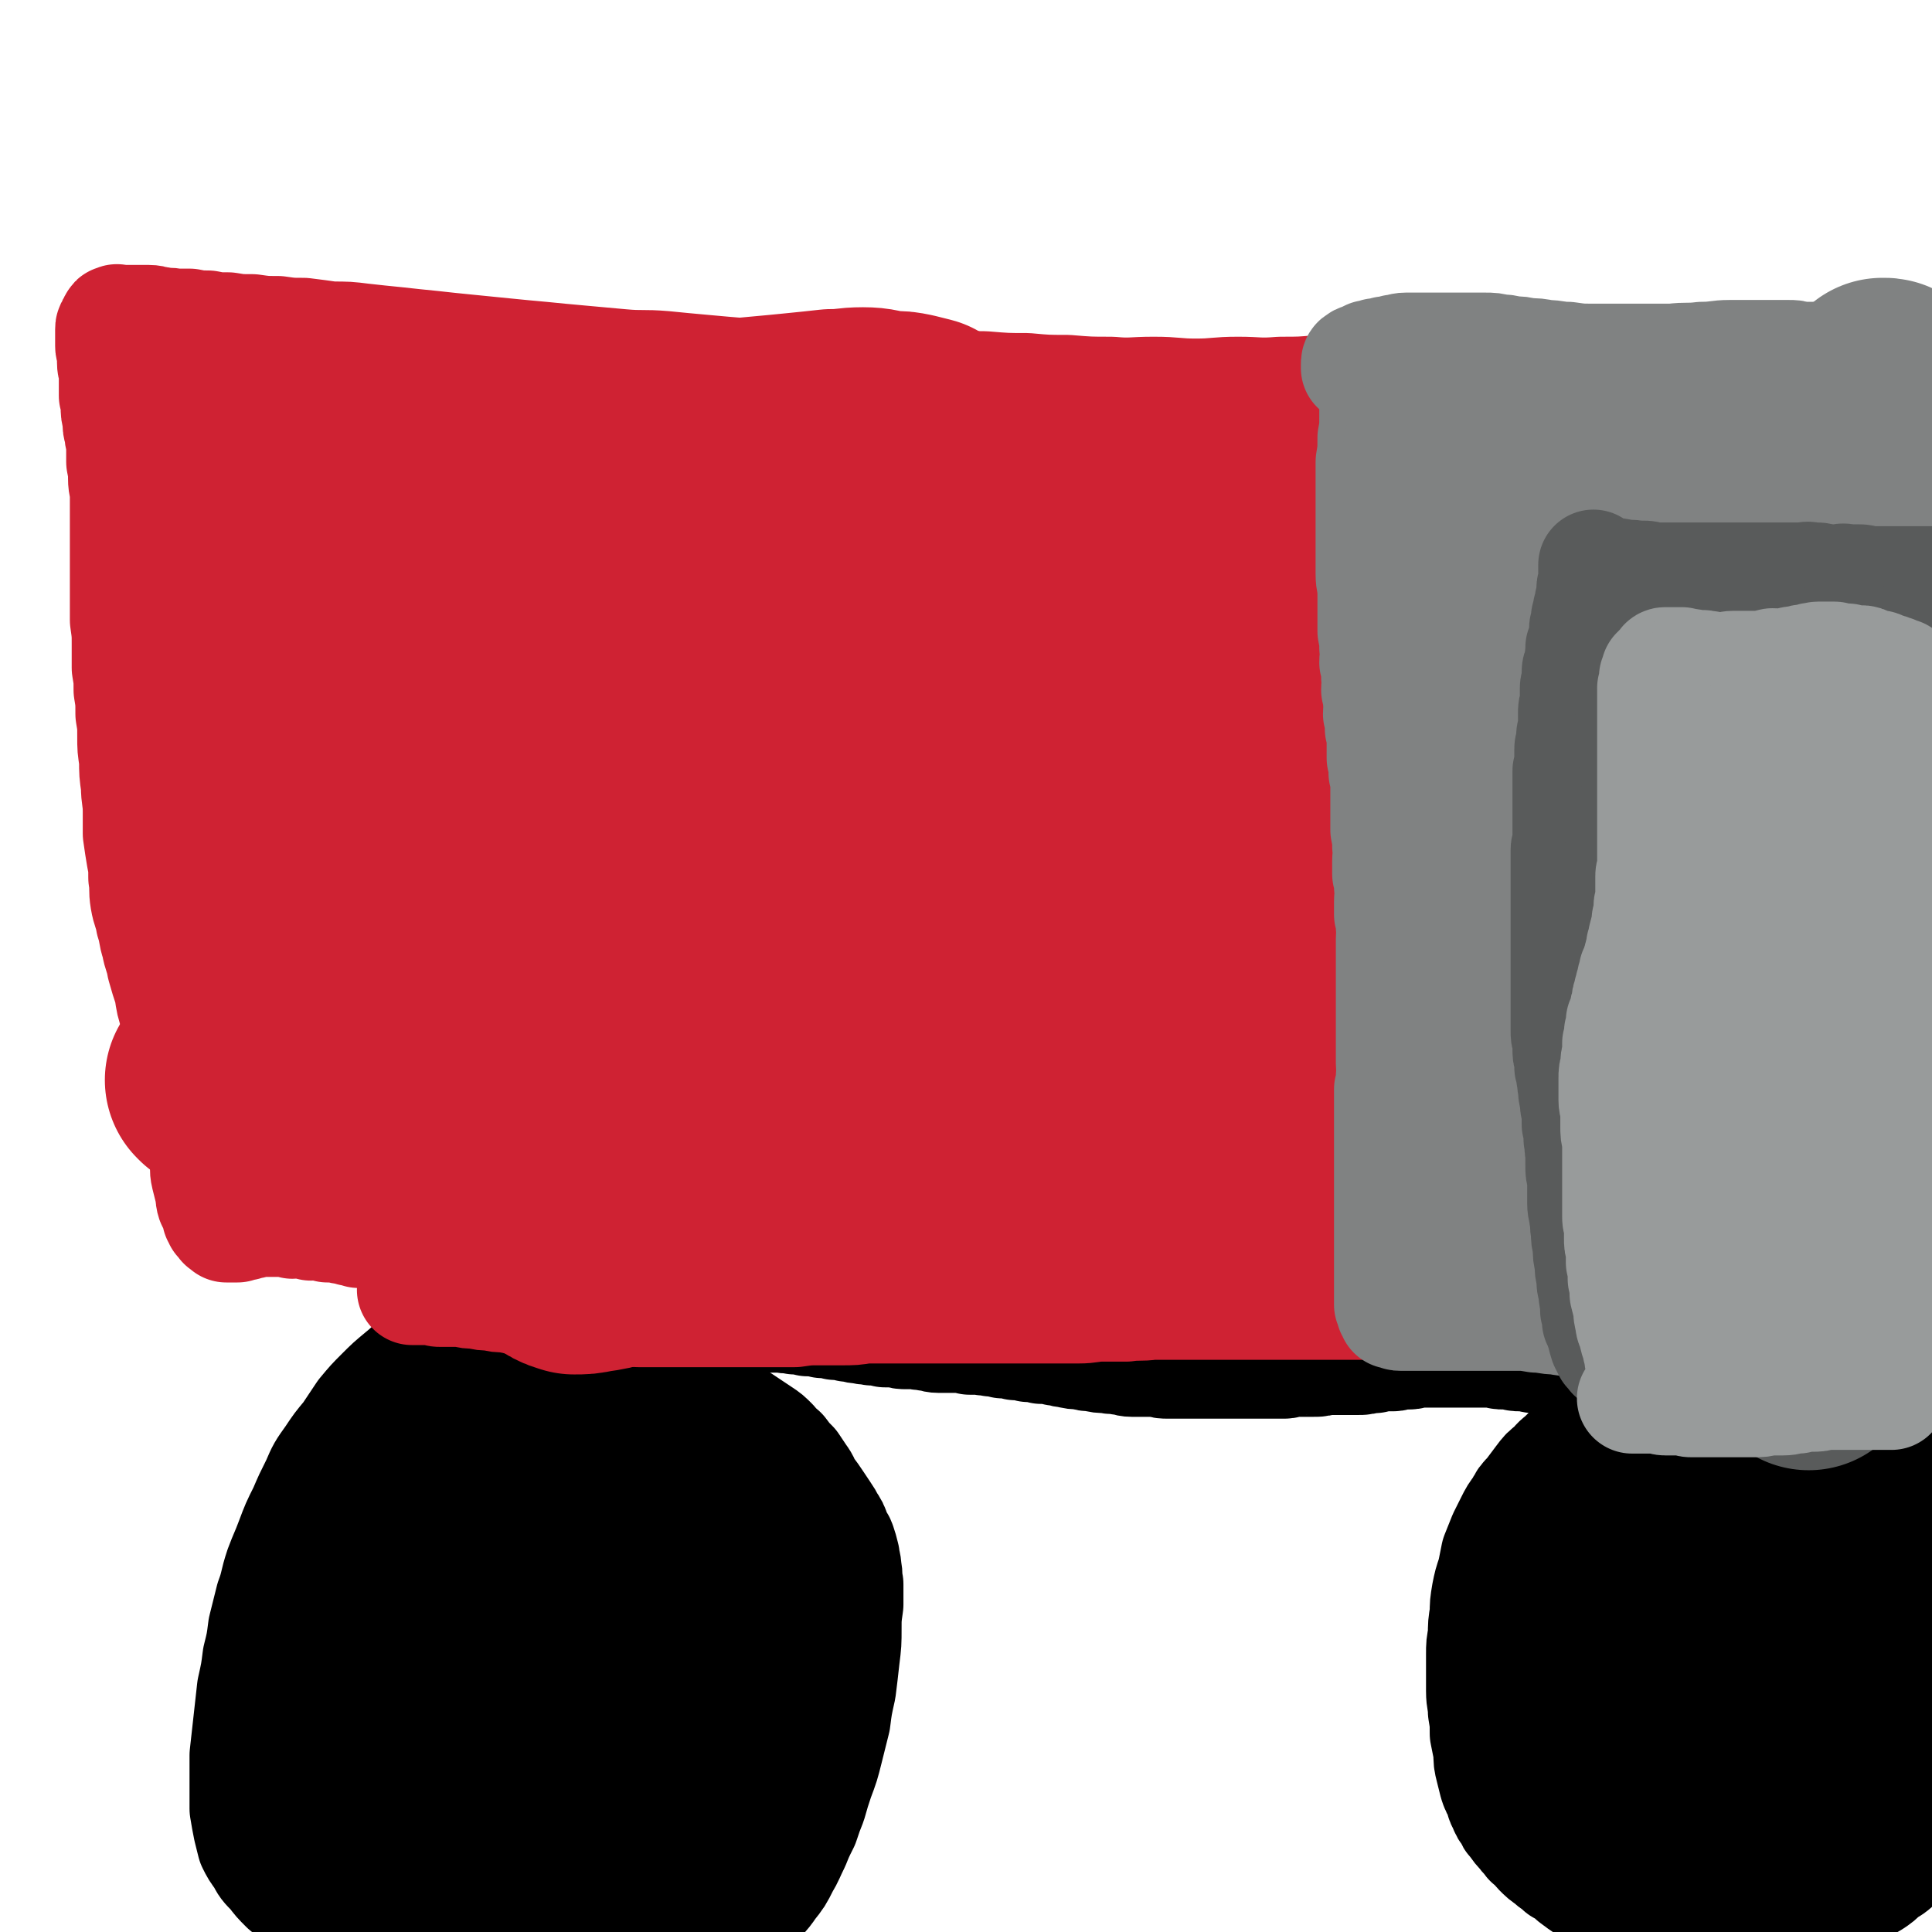
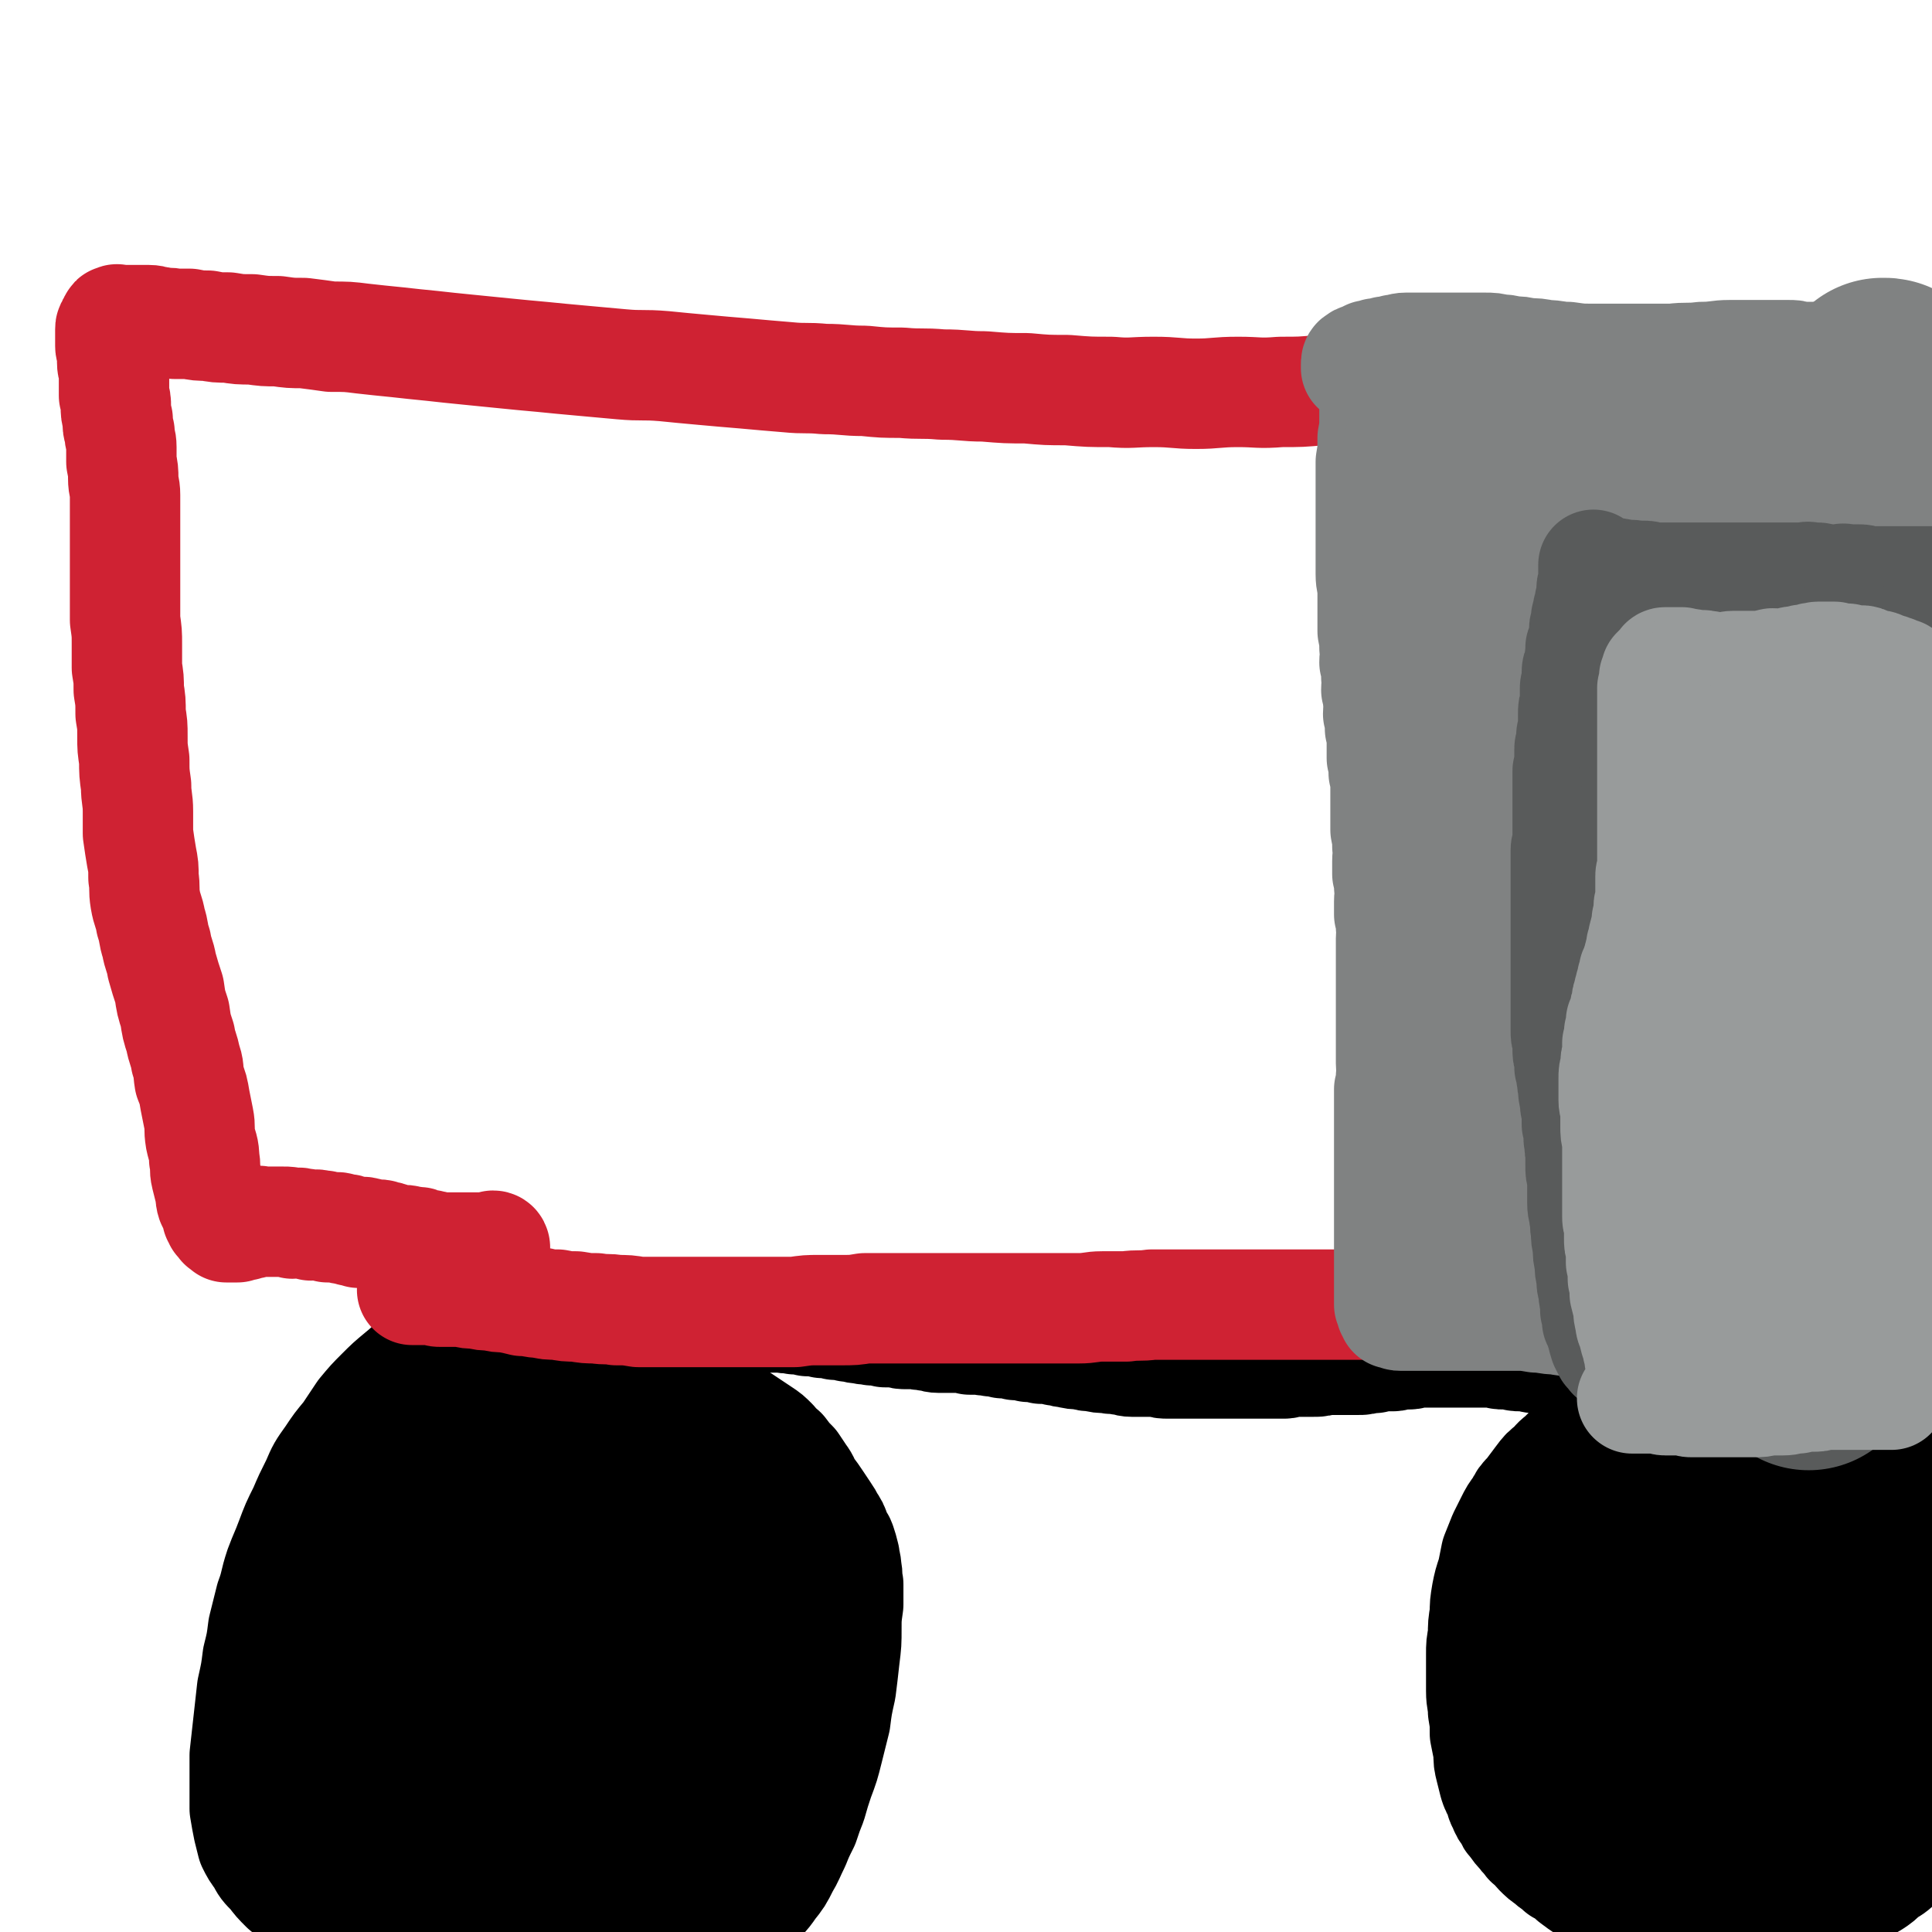
<svg xmlns="http://www.w3.org/2000/svg" viewBox="0 0 1050 1050" version="1.1">
  <g fill="none" stroke="#000000" stroke-width="60" stroke-linecap="round" stroke-linejoin="round">
    <path d="M309,718c0,0 0,0 -1,-1 -1,0 -1,0 -2,0 -3,0 -3,0 -5,0 -4,0 -4,0 -8,0 -5,1 -5,0 -11,1 -5,1 -5,1 -11,3 -6,1 -6,1 -11,3 -6,2 -6,2 -11,4 -5,2 -5,2 -10,4 -5,3 -5,3 -10,6 -6,4 -6,5 -11,9 -6,5 -6,5 -11,10 -5,5 -5,5 -10,11 -4,6 -4,6 -8,12 -5,6 -5,6 -9,12 -5,7 -5,7 -8,14 -4,8 -4,8 -7,15 -4,8 -4,8 -7,16 -3,8 -3,7 -6,15 -3,9 -2,9 -5,17 -2,8 -2,8 -4,16 -1,8 -1,8 -3,16 -1,8 -1,8 -3,17 -1,9 -1,9 -2,18 -1,9 -1,9 -2,18 0,7 0,7 0,15 0,7 0,7 0,14 1,6 1,6 2,11 1,4 1,4 2,8 2,4 2,4 5,8 2,4 2,4 6,8 3,4 3,4 7,8 5,4 5,4 10,7 5,4 5,4 10,7 6,4 6,4 13,6 8,4 8,4 16,6 9,3 9,3 18,5 10,3 10,3 21,5 10,2 10,2 21,3 11,2 11,2 23,3 11,1 11,2 22,2 11,0 11,0 22,-1 10,-1 10,-1 20,-3 9,-2 9,-2 18,-5 9,-3 9,-3 16,-7 7,-4 8,-4 14,-8 6,-5 5,-5 10,-10 5,-5 6,-5 10,-11 4,-5 4,-5 7,-11 3,-5 3,-6 6,-12 2,-5 2,-5 5,-11 2,-6 2,-6 4,-11 2,-7 2,-7 4,-13 3,-8 3,-8 5,-16 2,-8 2,-8 4,-16 1,-8 1,-8 3,-17 1,-8 1,-8 2,-17 1,-8 1,-8 1,-16 0,-6 0,-6 1,-13 0,-5 0,-5 0,-11 -1,-4 0,-4 -1,-8 0,-4 -1,-4 -1,-7 -1,-4 -1,-4 -2,-7 -1,-3 -2,-2 -3,-6 -1,-3 -1,-3 -3,-6 -1,-2 -1,-2 -3,-5 -2,-3 -2,-3 -4,-6 -2,-3 -2,-3 -5,-7 -2,-3 -1,-3 -4,-7 -2,-3 -2,-3 -4,-6 -3,-3 -3,-3 -6,-7 -2,-2 -3,-2 -5,-5 -3,-3 -3,-3 -6,-5 -3,-2 -3,-2 -6,-4 -3,-2 -3,-2 -6,-4 -3,-2 -3,-2 -5,-4 -3,-1 -3,-1 -6,-3 -3,-2 -3,-2 -6,-4 -3,-2 -3,-2 -6,-4 -3,-2 -3,-2 -7,-4 -3,-2 -3,-2 -6,-4 -3,-2 -3,-2 -6,-4 -3,-2 -3,-2 -6,-3 -3,-2 -3,-2 -6,-3 -3,-1 -3,-1 -6,-2 -2,-1 -2,-1 -5,-2 -2,0 -2,0 -4,0 -3,0 -3,0 -5,-1 -2,0 -2,0 -4,0 -3,0 -3,0 -5,0 -2,0 -2,0 -4,0 -2,0 -2,1 -3,1 -2,0 -2,0 -3,0 -1,0 -1,0 -3,0 0,0 -1,0 -1,1 -1,0 -1,1 -2,1 0,0 0,0 0,0 " />
  </g>
  <g fill="none" stroke="#000000" stroke-width="120" stroke-linecap="round" stroke-linejoin="round">
    <path d="M311,941c0,0 0,-1 -1,-1 -1,0 -1,0 -3,0 -3,1 -3,0 -7,0 -4,0 -4,1 -8,0 -4,0 -4,0 -9,-2 -4,-1 -5,-1 -8,-4 -5,-4 -5,-4 -8,-8 -3,-6 -3,-6 -4,-12 -2,-7 -2,-7 -3,-14 0,-7 -1,-7 0,-14 1,-9 2,-9 4,-17 3,-7 3,-7 6,-15 4,-6 4,-6 8,-12 4,-5 5,-5 10,-9 4,-3 4,-3 9,-5 5,-2 5,-1 10,-2 5,0 5,-1 9,0 3,0 3,1 6,2 3,2 3,2 6,4 3,2 3,2 5,5 1,4 2,4 2,8 -1,7 0,7 -3,14 -5,11 -5,11 -13,22 -8,11 -8,12 -18,22 -10,10 -10,9 -21,17 -10,7 -10,7 -20,12 -8,3 -8,3 -17,5 -6,1 -6,1 -12,0 -4,-1 -4,-2 -8,-4 -5,-4 -5,-4 -8,-9 -4,-6 -4,-6 -6,-12 -2,-7 -2,-7 -2,-15 -1,-6 -1,-7 0,-13 1,-8 2,-8 4,-14 3,-7 3,-7 7,-13 4,-5 4,-5 8,-9 4,-4 5,-4 9,-6 5,-2 5,-2 11,-2 4,-1 4,-1 8,-1 4,0 4,0 8,1 5,1 5,1 9,2 4,2 4,2 8,4 3,3 3,3 6,6 3,2 3,2 5,5 2,3 2,3 3,6 1,3 1,3 1,7 0,2 0,2 -1,5 -1,3 -1,3 -2,7 -3,4 -3,4 -6,8 -3,4 -4,3 -8,7 -3,3 -3,3 -8,6 -3,2 -3,3 -7,4 -4,2 -4,2 -8,2 -4,0 -5,0 -7,-2 -5,-3 -5,-3 -8,-8 -3,-6 -3,-6 -4,-13 -2,-6 -2,-6 -1,-13 0,-7 0,-8 2,-15 3,-8 3,-8 7,-15 4,-6 4,-7 8,-13 5,-5 5,-5 11,-9 4,-4 4,-4 9,-7 6,-2 6,-2 12,-3 4,0 4,0 8,0 3,0 3,0 6,1 3,1 4,1 7,3 3,1 3,2 6,4 3,3 3,3 6,6 2,4 2,4 4,7 2,5 2,5 2,9 1,5 1,5 1,10 0,5 0,5 -1,10 -2,9 -2,9 -6,17 -5,9 -5,9 -11,18 -7,9 -7,10 -15,18 -9,8 -9,8 -19,14 -8,6 -8,6 -18,10 -6,2 -7,3 -14,4 -5,1 -5,0 -9,-1 -4,-1 -4,-2 -6,-5 -3,-5 -3,-5 -5,-11 -2,-7 -2,-7 -1,-15 1,-10 1,-10 4,-20 4,-12 3,-12 9,-23 5,-10 5,-10 13,-18 6,-8 6,-8 14,-13 8,-5 8,-5 16,-8 8,-2 8,-2 16,-2 6,-1 6,-1 13,1 5,1 6,1 10,4 6,4 7,4 11,10 6,7 6,7 9,15 4,9 4,9 5,19 2,11 1,11 0,23 -1,13 -2,13 -5,26 -4,13 -4,14 -9,27 -6,13 -6,13 -13,26 -5,11 -5,12 -12,22 -6,8 -6,8 -13,15 -5,6 -5,6 -12,9 -5,3 -6,3 -11,2 -3,0 -3,-1 -5,-4 -3,-4 -3,-5 -4,-11 -1,-9 -2,-10 -1,-20 2,-13 2,-13 6,-26 4,-12 4,-13 11,-24 5,-11 6,-11 13,-21 7,-9 7,-9 15,-17 7,-7 7,-7 14,-12 7,-5 7,-5 14,-8 5,-3 6,-2 11,-3 4,0 4,0 8,1 2,0 2,1 3,3 2,4 3,4 4,9 1,6 1,6 2,13 0,7 0,7 -1,15 -1,10 -1,10 -3,19 -2,10 -2,10 -5,20 -3,8 -3,8 -6,17 -3,7 -3,7 -6,15 -3,5 -3,5 -6,10 -2,3 -2,3 -4,6 -2,1 -3,2 -4,2 -1,0 0,-1 0,-3 0,-3 0,-3 0,-7 0,-9 -1,-9 1,-17 2,-12 2,-12 6,-23 4,-12 4,-12 10,-23 5,-10 5,-10 12,-19 6,-8 6,-8 13,-14 5,-5 5,-6 12,-9 5,-3 5,-3 10,-4 4,0 4,0 7,1 2,1 2,1 3,3 1,5 2,5 2,10 1,7 1,7 0,14 -1,10 -1,10 -4,20 -4,13 -4,13 -10,26 -6,11 -6,11 -13,23 -5,9 -6,9 -12,18 -6,8 -7,8 -13,15 -6,5 -6,5 -12,10 -4,2 -4,3 -9,4 -2,0 -3,0 -4,-1 -1,-1 0,-2 0,-4 0,-8 0,-8 1,-16 2,-15 2,-15 4,-29 3,-16 4,-16 7,-32 4,-15 4,-15 8,-29 4,-13 4,-13 8,-25 4,-11 4,-11 7,-21 3,-7 3,-7 6,-15 2,-5 2,-5 4,-9 1,-3 1,-3 2,-5 1,-1 1,-1 1,-1 1,0 1,0 1,0 0,1 0,2 0,3 1,3 1,3 2,6 0,3 0,3 1,6 1,3 1,3 2,6 1,3 1,3 1,5 1,2 1,2 1,4 0,2 0,2 0,4 0,2 0,2 0,3 -1,0 -1,1 -2,1 -1,-1 -1,-1 -1,-1 -3,-2 -3,-2 -6,-4 -3,-5 -3,-5 -6,-10 -3,-5 -4,-5 -5,-11 -2,-6 -2,-7 -2,-13 -1,-6 -1,-6 0,-12 0,-5 0,-5 1,-11 1,-5 1,-5 3,-10 1,-4 2,-4 4,-8 2,-4 1,-4 4,-7 1,-2 2,-2 4,-3 1,-1 1,0 2,0 1,0 1,0 1,1 1,1 1,1 2,3 1,3 1,3 2,6 1,4 1,4 2,9 0,4 0,4 0,9 -1,6 0,6 -1,11 -1,6 -2,6 -3,12 -1,5 -1,5 -2,10 -2,4 -3,4 -4,8 -2,4 -1,4 -3,8 -2,3 -3,3 -5,6 -2,2 -2,2 -4,4 -3,2 -3,2 -6,4 -3,1 -3,2 -6,3 -4,1 -4,0 -7,0 -6,0 -6,1 -11,-1 -8,-2 -8,-2 -15,-6 -9,-5 -9,-5 -17,-11 -7,-6 -7,-6 -13,-13 -7,-6 -7,-6 -12,-12 -5,-6 -4,-6 -8,-12 -3,-6 -3,-6 -5,-12 -3,-6 -3,-6 -4,-12 -1,-6 -1,-6 -1,-12 -1,-4 -1,-4 0,-8 0,-5 0,-5 1,-9 2,-6 2,-6 3,-12 2,-5 2,-5 4,-10 2,-4 2,-4 4,-8 1,-3 1,-3 3,-6 1,-3 1,-3 3,-4 2,-1 2,-2 3,-2 2,-1 2,0 4,0 0,0 0,0 0,0 1,2 1,2 2,3 1,2 1,2 3,5 2,3 2,3 4,7 2,5 2,5 4,10 2,7 2,7 4,14 2,8 2,8 3,16 1,9 1,9 2,18 1,10 1,10 2,21 0,9 0,9 1,19 0,9 0,9 0,18 0,8 0,8 -1,16 0,7 0,7 -1,14 0,5 0,5 -1,11 0,4 0,4 -1,9 -1,3 -1,3 -2,5 -1,2 -1,2 -2,4 0,0 0,0 -1,1 0,0 0,0 0,1 -1,0 -1,-1 -2,-1 -1,1 -1,1 -3,1 -2,1 -2,1 -4,1 -2,0 -2,0 -4,0 -3,1 -3,1 -5,1 -3,1 -3,0 -5,0 -3,0 -3,1 -5,0 -3,0 -3,0 -5,-1 -3,0 -3,1 -5,0 -2,0 -2,0 -4,0 -2,-1 -2,-1 -4,-1 -2,-1 -2,0 -4,-1 -2,0 -3,0 -4,-1 -2,-1 -2,-1 -3,-3 -2,-2 -3,-1 -4,-4 -2,-3 -2,-3 -3,-7 -1,-4 0,-4 0,-8 0,-4 0,-4 0,-8 1,-3 1,-3 2,-6 1,-3 1,-3 3,-5 1,-1 1,-1 3,-2 1,0 2,0 3,0 2,1 2,1 3,2 2,1 2,1 3,3 2,3 2,4 3,7 1,4 1,4 2,8 0,5 1,5 1,10 0,5 -1,5 -1,10 -1,6 -1,6 -2,11 -1,5 -1,5 -3,11 -1,4 -1,4 -3,9 -2,4 -2,4 -5,7 -2,3 -2,3 -5,6 -2,1 -2,1 -5,2 -2,1 -3,1 -5,0 -3,-1 -4,-1 -6,-3 -6,-4 -6,-4 -10,-9 -4,-5 -4,-6 -8,-11 -3,-5 -3,-5 -5,-11 -2,-4 -1,-4 -2,-9 -1,-4 -1,-4 -1,-9 0,-2 0,-2 0,-5 1,-2 1,-2 2,-4 1,-2 1,-2 3,-3 1,-1 1,-1 3,-2 2,0 2,0 4,0 2,1 2,1 4,2 2,1 2,2 4,3 2,2 2,2 4,4 1,3 1,3 2,6 1,3 1,3 1,6 0,3 0,3 0,6 0,2 0,2 0,4 -1,3 -1,3 -2,6 0,2 0,2 -1,4 0,1 -1,1 -2,3 0,0 0,1 -1,1 -1,1 -1,1 -2,2 0,0 0,0 -1,0 -1,1 -1,2 -2,2 0,0 -1,0 -1,-1 " />
  </g>
  <g fill="none" stroke="#000000" stroke-width="60" stroke-linecap="round" stroke-linejoin="round">
    <path d="M262,730c0,0 -1,0 -1,-1 0,0 1,0 1,0 0,-1 0,-1 0,-2 0,0 0,0 0,-1 0,0 0,0 1,-1 0,-1 0,-1 0,-2 1,0 1,0 2,-1 1,-1 1,-1 2,-2 1,-1 1,0 2,-1 2,-1 2,-1 4,-1 2,-1 2,-1 5,-2 3,0 3,0 5,-1 3,0 3,0 5,0 3,-1 3,-1 6,-1 3,0 3,0 6,0 3,0 3,0 6,0 4,0 4,0 7,0 3,0 3,0 6,0 4,0 4,0 8,0 4,0 4,0 8,0 4,0 4,0 8,0 4,0 4,0 9,0 4,0 4,0 8,0 4,0 4,0 9,0 4,0 4,0 8,0 3,0 3,0 7,0 3,0 3,0 7,0 4,0 4,0 7,0 4,0 3,0 7,0 3,1 3,0 6,1 4,0 4,0 7,1 4,0 4,0 7,0 4,1 4,0 7,1 4,0 4,0 7,1 4,0 4,0 8,1 3,0 3,0 7,1 4,0 4,0 7,1 4,0 3,1 7,1 3,1 3,0 6,1 3,0 3,0 7,1 3,0 3,0 6,0 3,1 3,1 6,1 3,0 3,0 5,0 3,1 3,0 6,1 3,0 3,1 6,1 3,0 3,0 6,0 3,0 3,0 6,0 2,0 2,0 5,1 3,0 3,0 6,0 3,1 3,0 6,1 3,0 3,0 6,1 4,0 4,0 7,1 4,0 4,0 7,1 4,0 4,0 7,1 4,0 4,0 8,1 3,0 3,1 6,1 4,1 4,1 8,1 3,1 3,1 6,1 4,1 4,1 8,1 3,1 3,0 7,1 3,0 3,1 6,1 4,0 4,0 7,0 4,0 4,0 7,0 3,1 3,1 6,1 2,0 2,0 5,0 3,0 3,0 6,0 2,0 2,0 5,0 3,0 3,0 6,0 2,0 2,0 5,0 3,0 3,0 6,0 3,0 3,0 6,0 3,0 3,0 6,0 3,0 3,0 6,0 3,0 3,0 6,0 3,0 3,0 6,0 2,0 2,-1 5,-1 3,0 3,0 6,0 2,0 2,0 5,0 3,0 3,0 5,-1 3,0 3,0 5,0 3,0 3,0 5,0 3,0 3,0 5,0 2,0 2,0 4,0 3,0 3,0 5,-1 2,0 2,0 4,0 3,-1 3,-1 5,-1 3,0 3,0 5,0 2,0 2,-1 4,-1 3,0 3,0 5,0 2,0 2,-1 4,-1 2,0 2,0 4,0 2,0 2,0 4,0 2,0 2,0 3,0 2,0 2,0 4,0 2,0 2,0 3,0 2,0 2,0 4,0 2,0 2,0 4,0 2,0 2,0 4,0 2,0 2,0 4,0 2,0 2,0 4,0 3,0 3,0 5,0 2,1 2,1 4,1 3,0 3,0 5,0 2,1 2,1 4,1 2,0 2,0 4,0 2,0 2,1 4,1 1,0 1,0 3,0 2,0 2,0 4,0 2,0 2,0 4,0 2,0 2,0 4,0 2,0 2,1 4,1 2,0 2,0 3,0 2,0 2,1 4,1 2,0 2,0 4,0 2,0 2,1 4,1 2,0 2,0 4,0 2,0 2,1 4,1 2,0 2,0 4,0 2,0 2,0 4,0 3,0 3,0 5,0 2,1 2,1 4,1 2,0 2,0 4,0 2,0 2,0 4,0 2,0 2,0 4,0 1,0 1,0 3,0 2,0 2,0 4,0 1,0 1,0 3,0 2,0 2,0 4,0 2,0 2,-1 4,-1 2,0 2,0 4,0 2,0 2,0 4,-1 1,0 1,0 3,0 1,0 1,0 3,0 1,0 1,-1 3,-1 1,0 1,0 2,0 1,0 1,0 2,0 1,0 1,0 2,-1 1,0 1,0 2,0 1,0 1,0 2,0 0,0 0,0 1,0 1,0 1,0 2,0 0,0 0,0 1,0 0,0 0,0 1,0 0,0 0,0 1,0 0,0 0,0 1,0 0,0 0,0 0,0 1,0 1,0 1,0 0,0 -1,0 -2,0 -1,0 -1,0 -1,0 -2,1 -2,1 -4,1 -3,1 -3,1 -7,2 -3,1 -3,1 -7,1 -4,1 -4,1 -8,2 -4,2 -4,2 -8,3 -5,1 -5,1 -9,3 -4,2 -4,2 -9,4 -4,2 -4,2 -8,4 -4,2 -4,2 -8,4 -4,2 -4,2 -7,4 -3,2 -3,2 -6,4 -3,2 -3,2 -6,4 -3,2 -4,2 -6,5 -3,2 -3,2 -5,5 -4,3 -4,3 -7,6 -3,3 -3,2 -6,6 -4,3 -4,3 -7,7 -3,4 -3,4 -6,8 -3,3 -3,3 -5,7 -3,4 -3,4 -5,8 -2,4 -2,4 -4,8 -2,5 -2,5 -4,10 -1,5 -1,5 -2,10 -2,6 -2,6 -3,11 -1,6 -1,6 -1,11 -1,6 -1,6 -1,12 -1,5 -1,5 -1,10 0,4 0,4 0,9 0,5 0,5 0,11 0,6 1,6 1,11 1,6 1,6 1,12 1,5 1,5 2,10 0,5 0,5 1,9 1,4 1,4 2,8 1,3 1,3 3,6 1,3 0,3 2,6 1,3 1,3 3,5 1,3 1,3 3,5 2,3 2,3 4,5 2,3 2,2 4,5 3,2 3,3 5,5 3,3 3,3 6,5 3,3 3,2 6,5 4,2 4,2 7,5 4,3 4,3 7,5 4,3 4,3 8,5 4,2 4,2 8,3 5,2 5,2 9,3 4,1 4,1 8,2 3,1 3,1 7,2 3,1 3,1 7,2 3,1 3,1 6,1 3,1 3,1 6,1 3,1 3,1 6,1 3,0 3,0 6,0 3,0 3,0 6,0 3,0 3,0 6,0 3,0 3,-1 6,-1 4,0 4,0 8,0 3,-1 3,-1 6,-1 3,-1 3,-1 6,-1 3,-1 3,-1 6,-2 3,-1 3,-1 6,-2 3,-1 3,-1 6,-2 2,-1 2,-1 5,-2 2,-2 2,-2 4,-3 5,-3 6,-2 11,-4 4,-2 4,-2 9,-5 3,-2 3,-2 6,-5 3,-2 4,-2 7,-5 3,-3 2,-3 5,-6 3,-3 4,-2 7,-5 3,-3 2,-3 4,-6 2,-3 1,-3 3,-6 1,-3 2,-3 3,-6 1,-3 1,-3 2,-6 1,-3 1,-3 1,-6 1,-3 0,-3 1,-6 1,-4 1,-4 2,-8 0,-3 1,-3 1,-7 0,-4 0,-4 0,-9 0,-5 0,-5 0,-9 0,-6 0,-6 0,-11 0,-5 0,-5 0,-10 0,-6 0,-6 0,-12 0,-6 0,-6 0,-12 0,-6 0,-6 0,-11 0,-6 0,-6 0,-12 0,-5 0,-5 0,-10 0,-4 0,-4 0,-9 0,-5 0,-5 0,-9 0,-5 0,-5 0,-10 0,-4 0,-4 0,-9 0,-4 1,-4 0,-8 -1,-4 -2,-4 -3,-8 -1,-3 1,-3 0,-6 0,-2 -1,-2 -2,-5 -1,-2 -1,-2 -2,-4 -1,-3 -1,-3 -2,-5 -2,-2 -2,-2 -4,-4 -2,-2 -3,-2 -5,-4 -3,-1 -3,-1 -6,-3 -3,-1 -3,-1 -6,-2 -3,0 -3,0 -6,-1 -4,0 -4,0 -8,-1 -4,-1 -4,-1 -8,-1 -5,-1 -5,-1 -10,-1 -3,0 -3,0 -7,-1 -3,0 -3,0 -7,0 -5,0 -5,0 -9,0 -5,0 -5,0 -10,0 -5,0 -5,0 -10,0 -5,0 -5,0 -10,0 -5,0 -5,1 -10,1 -4,0 -4,0 -8,0 -4,0 -4,0 -8,0 -4,0 -4,0 -7,0 -4,0 -4,0 -8,0 -2,0 -2,0 -4,0 -2,0 -2,0 -4,0 -1,0 -1,0 -2,0 -1,1 -1,1 -1,1 " />
  </g>
  <g fill="none" stroke="#000000" stroke-width="120" stroke-linecap="round" stroke-linejoin="round">
    <path d="M938,947c-1,0 -1,-1 -1,-1 -1,0 -1,0 -2,0 -1,1 -1,1 -1,0 -2,0 -2,0 -3,-1 -3,-2 -3,-2 -5,-4 -4,-3 -4,-3 -7,-7 -4,-7 -4,-7 -8,-13 -4,-7 -4,-7 -7,-14 -3,-6 -3,-6 -5,-14 -2,-6 -1,-6 -2,-12 0,-5 0,-5 1,-10 1,-5 1,-6 4,-10 3,-6 3,-7 8,-12 5,-6 6,-6 13,-11 7,-4 7,-4 14,-7 8,-2 8,-2 16,-3 7,0 7,0 14,2 7,1 7,1 13,4 7,4 7,5 12,10 5,6 5,7 8,14 3,8 5,8 5,16 0,10 -1,11 -4,21 -4,11 -3,11 -8,22 -4,10 -4,10 -10,19 -5,7 -6,7 -12,14 -6,6 -6,7 -12,11 -6,3 -6,3 -13,5 -6,1 -6,1 -12,0 -4,-1 -4,-1 -8,-4 -5,-3 -5,-3 -9,-8 -4,-5 -4,-6 -6,-12 -2,-6 -3,-7 -3,-13 -1,-7 -1,-7 0,-14 1,-9 1,-9 4,-17 3,-8 3,-8 8,-16 5,-8 5,-8 11,-15 6,-6 7,-5 14,-11 7,-4 7,-5 14,-9 6,-2 6,-2 12,-4 6,-1 6,-2 12,-2 2,0 3,0 5,2 3,1 3,1 5,4 2,5 2,5 4,11 1,7 2,8 1,15 -1,11 -1,12 -4,23 -4,12 -4,12 -10,23 -4,10 -5,10 -11,19 -5,7 -5,7 -11,14 -6,5 -6,5 -12,9 -5,3 -5,3 -11,4 -4,1 -5,1 -9,0 -3,-1 -3,-2 -6,-4 -4,-5 -4,-5 -7,-10 -3,-7 -3,-7 -5,-15 -2,-9 -2,-9 -3,-17 0,-7 0,-8 1,-15 1,-6 1,-6 3,-13 2,-5 3,-5 6,-10 2,-5 2,-6 6,-9 3,-4 3,-4 7,-5 3,-2 3,-1 6,-2 2,0 2,0 4,0 1,1 2,1 3,2 1,2 1,2 2,4 1,3 1,3 1,5 1,3 1,3 0,6 0,4 0,4 -2,7 -2,5 -2,4 -5,8 -4,3 -3,4 -7,6 -4,3 -4,3 -9,5 -5,2 -5,2 -10,3 -5,1 -5,1 -11,1 -5,0 -5,0 -10,-1 -5,-2 -5,-2 -10,-4 -4,-2 -4,-2 -8,-4 -3,-3 -4,-2 -6,-5 -2,-3 -2,-4 -2,-7 -1,-3 -1,-4 -1,-7 0,-4 0,-4 1,-9 0,-4 0,-4 2,-9 1,-4 1,-4 4,-8 2,-3 2,-3 6,-5 3,-2 3,-2 6,-2 4,0 5,0 8,2 6,4 7,4 12,9 6,6 6,6 10,14 5,9 4,9 6,18 2,10 2,11 2,21 -1,9 -1,9 -3,17 -2,9 -2,9 -6,18 -4,8 -3,8 -8,15 -5,6 -5,6 -10,11 -6,4 -6,4 -12,6 -5,1 -5,1 -10,1 -4,-1 -4,-1 -8,-3 -5,-3 -5,-3 -9,-7 -4,-3 -4,-4 -6,-8 -3,-4 -3,-5 -4,-9 -2,-6 -1,-6 -1,-11 0,-5 0,-5 1,-10 2,-5 2,-6 4,-11 3,-5 3,-5 6,-9 4,-3 4,-3 8,-6 4,-2 4,-2 9,-3 4,0 5,-1 9,0 3,1 3,2 6,3 4,2 4,2 7,5 3,3 3,3 5,6 2,3 2,3 4,6 1,3 1,3 1,7 0,2 0,2 -1,5 0,2 0,2 -1,4 -2,2 -2,2 -4,5 -2,2 -2,2 -4,4 -3,3 -4,2 -7,5 -2,1 -2,2 -4,4 -3,1 -3,1 -6,3 -2,1 -2,1 -4,2 -1,1 -1,1 -2,1 -1,0 -1,0 -2,0 -1,1 -1,1 -2,1 " />
  </g>
  <g fill="none" stroke="#CF2233" stroke-width="60" stroke-linecap="round" stroke-linejoin="round">
    <path d="M269,678c0,0 0,-1 -1,-1 0,0 0,0 -1,1 -1,0 -1,0 -1,0 -1,0 -1,0 -3,0 -1,0 -1,0 -2,0 0,0 0,0 -1,0 -1,0 -1,0 -2,0 -1,0 -1,0 -2,0 -1,0 -1,0 -3,0 -1,0 -1,0 -2,0 -1,0 -1,0 -3,0 -1,0 -1,0 -2,0 -1,0 -1,0 -2,0 -1,0 -1,0 -2,0 -1,0 -1,0 -2,0 -2,0 -2,0 -3,0 -1,-1 -1,-1 -3,-1 -1,-1 -1,0 -2,0 -2,-1 -1,-1 -3,-1 -1,-1 -1,-1 -3,-1 -1,0 -1,0 -3,0 -2,-1 -2,-1 -3,-1 -2,0 -2,0 -4,0 -2,-1 -2,-1 -3,-1 -2,-1 -2,-1 -4,-1 -2,-1 -2,-1 -3,-1 -2,0 -2,0 -4,0 -2,-1 -2,-1 -3,-1 -2,-1 -2,0 -4,0 -2,-1 -2,-1 -4,-1 -2,-1 -2,-1 -4,-1 -2,0 -2,-1 -4,-1 -2,0 -3,0 -5,0 -2,-1 -2,-1 -4,-1 -3,-1 -3,0 -5,0 -3,-1 -3,-1 -5,-1 -2,-1 -2,0 -5,0 -2,-1 -2,-1 -5,-1 -2,0 -2,0 -4,0 -1,0 -1,0 -3,0 -1,0 -1,0 -2,0 -1,0 -1,0 -3,0 -1,0 -1,-1 -2,0 -1,0 -1,0 -3,1 -1,0 -1,-1 -2,0 -1,0 -1,0 -2,1 -1,0 -1,0 -2,0 -1,0 -1,0 -2,1 -1,0 -1,0 -2,0 0,0 0,0 -1,0 -1,0 -1,0 -2,0 0,0 0,0 -1,0 0,-1 0,-1 -1,-1 -1,-1 -1,0 -1,-1 -1,-1 -1,-1 -2,-2 0,-1 0,-1 -1,-2 0,-2 0,-2 -1,-4 -1,-2 -1,-2 -2,-4 -1,-3 0,-3 -1,-6 -1,-4 -1,-4 -2,-8 -1,-4 0,-5 -1,-9 0,-6 -1,-6 -2,-11 -1,-6 0,-6 -1,-11 -1,-5 -1,-5 -2,-10 -1,-6 -1,-6 -3,-11 -1,-6 0,-6 -2,-11 -1,-6 -2,-6 -3,-12 -2,-6 -2,-6 -3,-13 -2,-6 -2,-6 -3,-13 -2,-6 -2,-6 -4,-13 -1,-6 -2,-6 -3,-12 -2,-6 -1,-6 -3,-12 -1,-6 -2,-6 -3,-12 -1,-6 0,-6 -1,-12 0,-6 0,-6 -1,-11 -1,-6 -1,-6 -2,-13 0,-6 0,-6 0,-12 0,-7 -1,-7 -1,-14 -1,-7 -1,-7 -1,-14 -1,-7 -1,-6 -1,-13 0,-6 0,-6 -1,-12 0,-7 0,-7 -1,-13 0,-6 0,-6 -1,-12 0,-7 0,-7 0,-13 0,-6 0,-6 -1,-13 0,-6 0,-6 0,-12 0,-6 0,-6 0,-12 0,-6 0,-6 0,-12 0,-5 0,-5 0,-11 0,-6 0,-6 0,-11 0,-5 0,-5 0,-10 0,-5 -1,-4 -1,-9 0,-4 0,-4 -1,-9 0,-4 0,-4 0,-8 0,-4 -1,-4 -1,-8 -1,-3 -1,-3 -1,-7 -1,-4 -1,-4 -1,-7 0,-3 0,-3 -1,-6 0,-4 0,-4 0,-7 0,-3 0,-3 0,-5 0,-3 -1,-3 -1,-6 0,-2 0,-2 0,-5 0,-2 -1,-2 -1,-4 0,-2 0,-2 0,-4 0,-1 0,-1 0,-2 0,-2 0,-2 0,-3 0,-1 0,-1 1,-2 0,-1 0,-1 1,-2 0,-1 0,-1 1,-1 1,-1 1,0 1,0 2,0 2,0 3,0 2,0 2,0 3,0 3,0 3,0 5,0 3,0 3,0 6,0 3,0 3,1 6,1 4,1 4,0 8,1 4,0 4,0 8,0 5,1 5,1 10,1 5,1 5,1 11,1 6,1 6,1 13,1 7,1 7,1 14,1 7,1 7,1 14,1 8,1 8,1 15,2 9,0 9,0 17,1 9,1 9,1 19,2 9,1 9,1 19,2 9,1 9,1 19,2 10,1 10,1 20,2 10,1 10,1 21,2 10,1 10,1 21,2 11,1 11,1 22,2 11,1 11,0 23,1 10,1 10,1 21,2 11,1 11,1 23,2 11,1 11,1 23,2 10,1 10,0 20,1 11,0 11,1 22,1 10,1 10,1 20,1 11,1 11,0 22,1 12,0 12,1 23,1 12,1 12,1 23,1 11,1 11,1 22,1 12,1 12,1 24,1 11,1 11,0 23,0 12,0 12,1 23,1 11,0 11,-1 23,-1 11,0 11,1 23,0 11,0 11,0 22,-1 11,-1 11,-1 22,-2 10,-1 10,-1 20,-2 9,-1 9,-1 19,-2 9,-1 8,-2 17,-3 8,-1 8,0 16,-1 8,0 8,0 15,-1 6,0 6,0 11,0 4,0 4,0 8,-1 5,0 5,0 9,-1 4,0 4,0 8,0 5,-1 5,-1 9,-1 4,0 4,0 9,0 4,0 4,0 8,0 5,0 5,0 9,0 4,0 4,0 8,0 4,0 4,0 8,0 3,0 3,1 7,1 3,0 3,0 6,0 3,0 3,0 6,0 2,0 2,1 5,1 3,1 3,1 6,1 2,1 2,1 5,1 2,1 2,1 5,1 2,1 2,1 4,1 3,1 3,1 5,2 3,0 3,0 5,1 2,0 2,0 4,1 2,0 2,0 3,1 2,1 2,1 4,1 2,1 2,1 4,2 2,1 2,1 4,1 1,1 1,1 3,2 2,1 2,1 4,2 1,1 1,0 3,1 2,1 2,1 4,2 2,1 2,0 5,1 3,1 3,1 6,2 3,1 3,0 7,1 2,0 2,1 4,1 2,1 2,1 4,2 3,1 3,0 5,1 2,0 2,1 4,1 3,1 3,1 5,2 2,0 2,0 3,1 2,0 2,0 3,1 2,0 2,1 3,1 1,0 2,0 3,0 0,1 0,1 0,2 0,0 1,0 1,0 1,1 1,1 2,1 1,1 0,1 1,2 1,1 2,0 3,1 0,0 0,1 0,1 0,1 0,1 0,1 0,0 1,0 1,0 1,1 1,1 1,2 0,0 0,0 0,1 0,0 0,0 0,1 0,0 0,0 0,1 0,0 0,0 0,1 0,0 0,0 0,1 0,1 0,1 0,1 0,1 0,1 0,2 0,0 0,0 0,1 0,1 0,1 0,2 0,1 0,1 0,2 0,1 0,1 0,3 0,1 0,1 0,3 0,2 0,2 0,4 0,1 0,1 0,3 0,2 -1,2 -1,4 -1,3 -1,3 -1,5 0,3 0,3 0,5 0,3 0,3 0,5 0,3 1,3 0,6 -1,3 -2,3 -3,6 -1,4 0,4 0,8 0,4 0,4 0,8 -1,5 -1,5 -2,10 0,6 0,6 0,11 0,5 0,5 0,10 0,5 0,5 0,10 0,5 0,5 0,9 0,5 0,5 0,10 0,5 0,5 0,9 0,5 0,5 0,10 0,5 0,5 0,10 0,6 0,6 0,12 0,5 0,5 0,11 0,6 0,6 0,12 0,6 0,6 0,12 0,6 1,6 1,13 1,6 1,6 1,12 0,6 0,6 0,12 0,6 0,6 0,12 0,6 0,6 0,12 0,7 0,7 0,13 0,6 0,6 0,12 0,6 0,6 0,12 0,5 1,5 0,11 0,5 -1,5 -2,10 0,5 0,5 0,10 0,4 0,4 0,9 0,4 1,4 0,9 0,4 -1,4 -2,8 0,4 0,4 0,9 0,3 0,3 0,7 0,4 -1,4 -1,8 -1,3 -1,3 -1,6 0,4 0,4 0,7 0,3 -1,3 -2,6 0,3 -1,3 -1,6 0,3 0,3 0,5 0,3 0,3 0,6 0,2 0,2 0,5 0,2 0,2 0,4 0,3 0,3 0,5 0,2 0,2 0,4 0,1 0,1 0,3 0,1 0,1 0,3 0,1 0,1 0,3 0,1 0,1 0,3 0,1 0,1 0,2 0,2 0,2 0,3 0,1 0,1 0,2 0,1 0,1 0,2 0,1 0,1 0,2 -1,1 -1,0 -2,1 0,1 0,1 0,2 0,1 0,1 0,1 0,1 0,1 0,2 0,1 -1,1 -1,1 -1,1 -1,1 -1,2 0,0 0,0 0,1 -1,0 -2,-1 -3,0 0,0 1,1 1,1 0,1 -1,1 -3,1 -1,0 -2,0 -3,0 -1,0 -1,0 -2,0 -1,0 -1,0 -2,0 -3,0 -3,0 -5,0 -3,0 -3,0 -5,-1 -4,0 -4,0 -7,-1 -5,-1 -5,-1 -9,-2 -4,-1 -4,0 -8,-1 -2,-1 -2,-1 -4,-2 -3,-1 -3,0 -6,-1 -4,0 -4,0 -9,-1 -5,0 -5,0 -10,-1 -5,0 -5,0 -11,0 -7,0 -7,0 -13,0 -7,0 -7,0 -14,0 -7,0 -7,0 -15,0 -7,0 -7,-1 -15,0 -8,0 -8,0 -15,1 -8,0 -8,0 -15,0 -7,0 -7,0 -14,0 -7,0 -7,0 -14,0 -8,0 -8,0 -15,0 -7,0 -7,0 -14,0 -7,0 -7,0 -14,0 -7,-1 -7,-1 -13,-1 -8,-1 -8,-1 -15,-1 -7,0 -7,0 -14,0 -8,-1 -8,-1 -15,-1 -7,0 -7,0 -15,0 -7,0 -7,0 -15,0 -8,0 -8,0 -15,0 -8,0 -8,0 -15,0 -7,0 -7,0 -14,0 -7,0 -7,0 -14,0 -7,0 -7,0 -14,0 -8,0 -8,0 -15,0 -7,1 -7,0 -14,1 -6,0 -6,0 -13,0 -6,0 -6,1 -13,1 -6,0 -6,0 -13,0 -6,0 -6,0 -13,0 -7,0 -7,0 -14,0 -6,0 -6,0 -12,0 -7,0 -7,0 -13,0 -6,0 -6,0 -13,0 -6,0 -6,0 -13,0 -6,0 -6,0 -12,0 -6,0 -6,0 -13,0 -6,1 -6,1 -13,1 -6,0 -6,0 -12,0 -6,0 -6,0 -13,1 -6,0 -6,0 -13,0 -6,0 -6,0 -12,0 -6,0 -6,0 -12,0 -6,0 -6,0 -12,0 -6,0 -6,0 -13,0 -6,0 -6,0 -12,0 -5,0 -5,0 -11,0 -6,-1 -6,-1 -12,-1 -5,-1 -5,0 -11,-1 -5,0 -5,0 -11,-1 -5,0 -5,0 -10,-1 -5,0 -5,0 -9,-1 -5,0 -5,-1 -10,-1 -4,-1 -4,-1 -9,-2 -4,0 -4,0 -8,-1 -4,0 -4,0 -8,-1 -4,0 -4,0 -8,-1 -3,0 -3,0 -6,0 -3,0 -3,0 -6,0 -2,0 -2,-1 -5,-1 -2,0 -2,0 -4,0 -2,0 -2,0 -4,0 -1,0 -2,0 -2,0 0,0 1,0 2,0 0,0 0,0 1,0 " />
  </g>
  <g fill="none" stroke="#CF2233" stroke-width="120" stroke-linecap="round" stroke-linejoin="round">
-     <path d="M374,467c0,-1 0,-1 -1,-1 -1,-2 0,-2 -1,-3 -1,-3 -1,-3 -3,-7 -2,-5 -2,-5 -3,-11 -3,-7 -3,-7 -5,-14 -2,-8 -2,-8 -4,-17 -3,-11 -3,-11 -6,-23 -3,-12 -3,-12 -7,-25 -2,-12 -2,-12 -5,-24 -2,-10 -2,-10 -3,-20 -2,-9 -2,-9 -3,-18 -1,-7 -1,-7 -1,-13 -1,-4 -1,-4 -1,-8 -1,-2 -1,-3 -1,-4 0,0 0,1 0,2 0,6 0,6 1,13 0,13 0,13 0,26 0,16 0,16 0,33 -1,19 -1,19 -2,38 -2,20 -2,20 -5,40 -2,18 -3,18 -6,37 -3,17 -3,17 -6,35 -4,16 -4,16 -9,31 -3,11 -2,11 -7,22 -2,6 -2,7 -6,12 -2,2 -4,3 -6,3 -1,-1 1,-3 0,-5 -1,-9 -2,-9 -3,-18 -1,-15 -1,-15 -1,-30 -1,-17 -1,-17 0,-34 1,-17 2,-17 3,-34 1,-15 1,-16 2,-31 1,-12 2,-12 2,-24 1,-7 1,-7 1,-15 0,-4 0,-4 0,-7 0,-1 -1,-1 -2,-1 0,0 0,0 0,1 -1,4 -1,4 -2,9 -1,8 -1,8 -2,15 -2,12 -2,12 -3,23 -2,13 -2,13 -4,26 -3,13 -3,13 -6,26 -3,13 -3,13 -7,25 -3,10 -3,10 -7,20 -4,8 -3,8 -7,16 -3,4 -4,4 -8,8 -2,2 -3,2 -5,2 -2,1 -2,1 -3,0 -2,-3 -1,-4 -2,-8 -3,-9 -3,-9 -4,-19 -2,-13 -3,-13 -4,-26 -1,-15 0,-15 0,-29 0,-15 0,-15 1,-29 1,-13 1,-13 2,-27 1,-10 1,-10 3,-20 1,-8 1,-8 2,-15 1,-3 1,-3 1,-6 1,-1 1,-3 1,-2 0,1 0,2 0,4 -1,8 0,8 -1,16 -1,15 0,15 -2,29 -1,18 -1,18 -4,36 -2,18 -2,18 -6,36 -3,18 -3,18 -7,35 -4,13 -4,13 -8,26 -3,9 -3,10 -7,19 -2,4 -2,5 -4,8 -1,0 -1,-1 -1,-1 -1,-5 -1,-5 -2,-10 0,-10 0,-11 0,-21 0,-16 -1,-16 0,-32 0,-17 0,-17 1,-33 1,-15 2,-15 3,-31 1,-12 1,-12 2,-24 1,-9 1,-9 2,-17 1,-6 1,-6 2,-11 0,-3 1,-6 1,-6 1,1 0,4 0,8 1,9 2,9 2,19 0,14 0,14 0,28 -1,15 0,15 -2,30 -1,16 -2,16 -4,32 -2,13 -2,13 -4,27 -2,10 -3,10 -5,20 -2,7 -2,7 -4,13 -1,2 -1,3 -2,4 -1,1 -1,0 -1,-1 -1,-4 0,-4 -1,-7 -1,-9 -1,-9 -2,-18 -1,-12 -1,-12 -2,-25 -1,-15 -1,-15 -2,-30 -1,-12 -1,-12 -1,-25 -1,-11 0,-11 -1,-22 0,-7 0,-7 0,-14 0,-5 0,-5 0,-10 0,-3 -1,-3 -1,-5 0,-1 0,-2 0,-3 0,0 -1,1 -1,1 -1,0 -1,0 -2,0 -2,0 -1,0 -3,0 -1,1 -2,0 -3,1 -2,0 -2,0 -3,1 -1,0 -1,0 -3,0 -1,1 -1,1 -2,1 -1,0 -1,0 -2,0 0,1 -1,1 -1,1 -1,1 -1,1 -1,2 -1,2 -1,2 -1,3 0,4 0,4 0,8 0,6 0,6 0,12 0,8 0,8 1,15 0,8 0,8 1,15 0,8 1,8 1,15 1,7 1,7 1,14 1,7 1,7 1,14 1,6 1,6 1,12 1,6 1,6 1,11 0,4 0,4 -1,8 -1,2 -1,3 -2,4 0,1 -1,0 -1,-1 -2,-3 -2,-3 -3,-7 -3,-11 -3,-11 -6,-22 -3,-14 -3,-13 -5,-27 -2,-14 -2,-14 -3,-27 -1,-13 0,-13 -1,-26 0,-11 0,-11 -1,-22 0,-9 0,-9 -1,-19 0,-7 0,-7 -1,-15 -1,-7 -1,-7 -2,-13 0,-7 0,-7 -1,-13 -1,-5 -1,-5 -1,-10 0,-2 0,-2 0,-4 0,-2 0,-2 -1,-4 0,-3 0,-3 0,-5 0,-3 0,-3 0,-5 0,-2 -1,-2 -1,-4 0,-2 0,-3 0,-5 0,-2 -1,-1 -1,-4 -1,-2 0,-2 -1,-5 0,-2 0,-2 0,-4 0,-2 -1,-2 -1,-4 -1,-2 0,-2 -1,-4 0,-1 0,-1 0,-3 0,-2 0,-2 0,-3 0,-1 0,-1 0,-3 0,-1 0,-1 0,-3 0,-1 0,-1 0,-2 0,-2 0,-2 0,-3 0,-1 0,-1 0,-3 0,-1 0,-1 0,-3 0,-2 0,-2 0,-3 0,-2 0,-2 0,-3 0,-1 0,-1 0,-3 0,-1 0,-1 0,-3 0,-1 0,-1 0,-3 0,-1 0,-1 0,-2 0,-2 0,-2 1,-3 0,-1 0,-1 0,-3 1,-1 1,-1 1,-2 1,-2 1,-2 2,-3 0,-1 0,-2 1,-3 1,-1 1,-1 1,-2 1,-2 1,-2 1,-3 1,-2 1,-2 2,-3 0,-2 0,-2 1,-3 0,-1 1,-1 1,-2 1,-1 0,-1 1,-1 0,-1 1,-1 1,-1 1,1 1,1 1,2 1,2 1,2 2,4 2,6 1,6 3,11 2,7 2,7 4,14 3,7 3,7 4,14 2,8 2,8 4,15 2,7 2,7 4,14 2,7 2,7 3,14 2,8 2,8 3,15 2,7 2,7 3,15 2,9 2,9 2,19 1,11 2,11 2,22 0,13 0,13 0,27 -1,17 -1,17 -3,33 -2,18 -3,18 -6,35 -3,15 -2,16 -6,31 -3,14 -3,14 -7,27 -4,12 -4,12 -8,23 -4,7 -3,8 -8,15 -3,4 -3,4 -7,8 -2,2 -2,2 -4,4 0,1 -1,1 -2,1 0,0 -1,-1 -1,-1 1,-1 1,-1 2,-3 2,-2 2,-2 4,-4 3,-3 3,-3 5,-5 3,-3 3,-3 6,-5 4,-3 4,-3 7,-5 3,-3 3,-3 6,-5 4,-3 4,-3 7,-5 4,-2 4,-2 7,-3 3,-2 3,-1 6,-2 3,-1 3,-1 6,-2 2,0 2,0 4,0 2,0 2,0 3,0 2,1 2,1 4,2 2,1 2,2 4,4 2,3 2,3 4,6 2,4 2,4 3,9 2,4 2,4 3,9 1,6 1,6 2,11 1,5 1,5 1,10 1,4 1,4 2,9 0,3 0,3 0,7 1,3 1,3 1,6 0,2 0,2 0,4 0,2 0,2 0,3 0,1 0,1 0,1 0,0 0,-1 0,-2 0,-1 0,-1 0,-2 0,-2 -1,-2 -1,-4 0,-2 0,-2 0,-4 0,-3 0,-3 0,-5 0,-3 0,-3 1,-5 1,-4 0,-4 2,-7 2,-4 2,-4 4,-7 3,-3 3,-3 6,-6 3,-2 3,-3 7,-4 4,-2 4,-2 8,-2 4,-1 4,-1 7,-1 4,1 4,1 8,2 4,1 4,1 7,3 3,3 4,3 6,7 2,3 1,3 2,7 1,3 2,3 2,7 0,3 -1,3 -2,6 -1,4 -1,4 -2,7 -2,4 -3,4 -5,7 -3,3 -3,3 -6,6 -3,2 -3,2 -6,4 -3,2 -3,2 -6,3 -3,1 -3,1 -6,2 -2,0 -2,0 -4,-1 -1,0 -1,-1 -2,-2 -1,-1 -1,-1 -1,-3 -1,-2 -1,-2 0,-4 1,-4 1,-4 3,-7 4,-5 3,-6 8,-9 5,-4 6,-4 13,-6 7,-3 7,-3 14,-5 8,-1 8,-1 16,-2 8,0 8,0 17,1 9,1 9,1 19,2 9,1 9,1 18,3 8,1 8,1 15,3 7,1 7,1 13,3 6,1 6,1 11,4 5,3 5,3 9,6 3,3 3,3 5,6 2,3 2,3 2,7 1,4 1,4 0,8 -1,5 -2,5 -5,9 -4,6 -4,6 -9,10 -5,5 -5,5 -11,8 -6,4 -6,4 -13,7 -6,2 -6,2 -13,4 -6,2 -6,2 -13,3 -5,1 -5,1 -10,1 -3,-1 -4,-1 -7,-3 -4,-3 -4,-3 -7,-7 -3,-4 -3,-5 -4,-11 -1,-7 -1,-7 0,-14 1,-9 1,-9 4,-18 4,-11 4,-11 9,-21 5,-10 6,-10 13,-19 6,-9 6,-9 15,-17 7,-7 7,-7 15,-12 7,-5 7,-5 15,-8 7,-3 7,-3 15,-4 5,0 5,0 10,2 5,1 5,1 9,4 5,3 5,4 9,8 4,5 4,5 7,11 2,5 2,6 3,12 1,5 1,5 0,11 -1,6 -2,6 -5,11 -3,8 -3,8 -9,14 -6,8 -6,8 -14,14 -7,5 -7,5 -15,10 -7,4 -7,4 -15,7 -7,2 -7,2 -15,2 -7,0 -7,0 -14,-2 -8,-3 -9,-2 -16,-8 -7,-5 -7,-6 -12,-14 -4,-7 -5,-8 -6,-16 -2,-9 -2,-9 -1,-18 2,-10 2,-11 6,-20 4,-12 5,-12 12,-23 6,-10 6,-10 15,-19 8,-8 8,-8 17,-13 9,-5 9,-5 19,-8 10,-2 10,-3 20,-3 8,0 8,1 15,2 9,2 9,1 17,3 8,2 8,3 16,6 6,3 6,2 12,6 5,3 5,3 9,7 3,3 3,3 5,7 1,4 1,4 0,7 -1,4 -1,4 -3,6 -4,5 -4,5 -9,8 -6,5 -6,5 -13,9 -8,4 -8,4 -16,7 -8,3 -8,3 -17,4 -7,2 -7,2 -15,3 -7,0 -7,0 -14,0 -4,0 -4,0 -8,-2 -4,-1 -4,-1 -7,-5 -4,-5 -4,-5 -6,-11 -2,-9 -2,-9 -2,-18 -1,-14 -1,-14 1,-28 3,-17 3,-18 8,-35 5,-17 5,-17 12,-34 6,-15 6,-15 13,-30 6,-13 6,-12 12,-25 5,-9 5,-9 10,-18 3,-6 3,-6 6,-11 1,-4 1,-4 2,-7 0,-1 0,-2 0,-3 -1,0 -1,1 -2,1 -2,0 -2,0 -4,0 -3,1 -3,1 -5,1 -4,1 -4,1 -8,2 -4,0 -4,0 -8,1 -4,0 -4,0 -8,1 -4,0 -4,0 -8,0 -4,0 -4,0 -8,0 -4,-1 -4,-1 -9,-1 -4,-1 -4,0 -8,-1 -5,0 -5,0 -10,-1 -4,0 -4,0 -8,-1 -5,0 -5,-1 -9,-1 -4,-1 -4,-1 -8,-2 -4,-1 -4,-1 -8,-2 -4,-1 -4,-1 -7,-2 -3,-1 -3,-1 -6,-2 -3,-2 -4,-1 -7,-3 -3,-2 -3,-3 -6,-5 -4,-3 -4,-3 -7,-6 -4,-3 -4,-4 -8,-7 -4,-5 -4,-5 -7,-9 -5,-5 -4,-5 -8,-11 -4,-5 -4,-5 -8,-10 -3,-5 -3,-5 -7,-10 -3,-5 -3,-5 -7,-10 -3,-4 -3,-4 -6,-8 -3,-4 -3,-4 -6,-7 -2,-3 -3,-3 -5,-5 -2,-2 -2,-2 -4,-4 -2,-2 -2,-2 -3,-3 -1,-1 -1,-1 -1,-2 -1,-1 0,-1 0,-2 0,0 0,-1 0,-1 0,-1 0,-1 1,-1 3,-2 3,-2 5,-3 4,-1 4,-1 9,-2 6,-1 6,-1 12,-2 7,-1 7,-1 15,-1 10,-1 10,0 21,-1 12,0 12,0 24,0 13,-1 13,0 26,-1 13,-1 13,-1 27,-2 13,-1 13,-1 26,-2 12,-1 12,-2 24,-3 12,-2 12,-2 23,-3 11,-1 11,-1 21,-2 10,-1 10,-1 19,-2 9,0 9,-1 17,-1 7,0 7,1 14,2 6,0 6,0 11,1 4,1 4,1 8,2 3,2 3,2 6,4 1,2 1,2 2,3 0,0 0,0 0,1 0,1 0,1 1,3 0,2 0,2 0,3 -1,3 -1,3 -2,5 -1,3 -1,3 -3,5 -1,3 -2,4 -4,6 -3,3 -3,3 -6,5 -4,3 -4,3 -8,5 -3,1 -4,1 -8,3 -4,1 -4,1 -8,2 -5,1 -5,1 -9,2 -5,1 -5,1 -9,1 -5,0 -5,0 -10,0 -5,1 -5,0 -10,0 -6,1 -6,1 -12,1 -7,1 -7,1 -14,1 -7,0 -7,0 -15,1 -8,1 -8,1 -15,2 -8,1 -8,1 -15,2 -6,0 -6,0 -13,1 -6,1 -6,1 -13,2 -5,1 -5,1 -10,1 -5,1 -5,1 -10,1 -4,1 -4,1 -9,1 -3,1 -3,1 -7,1 -3,1 -3,1 -7,1 -3,1 -3,1 -5,1 -3,0 -3,0 -5,1 -2,0 -2,0 -4,0 -2,0 -2,0 -3,1 -1,0 -1,0 -2,0 0,0 -1,0 -1,0 1,-1 1,-1 2,-1 2,-1 2,-1 4,-2 2,-1 2,-1 4,-2 3,-1 3,-1 6,-1 4,-1 4,-1 7,-2 4,-1 4,-1 9,-2 6,-1 6,-1 12,-2 7,-1 7,-1 14,-2 8,-1 8,-1 16,-3 10,-1 10,-1 19,-3 10,-1 10,-2 20,-3 10,-1 10,-1 20,-2 10,-1 10,-1 20,-2 10,-1 10,0 20,-1 10,0 10,0 20,0 10,1 10,0 19,1 9,0 9,1 18,1 9,1 9,1 18,2 9,1 9,1 17,2 9,1 9,0 17,0 8,1 8,0 16,0 8,0 8,1 17,0 10,0 10,0 20,-2 10,-1 10,-1 20,-3 11,-2 11,-2 22,-5 12,-2 12,-2 23,-5 11,-2 11,-3 22,-5 11,-3 11,-2 22,-5 11,-2 11,-2 22,-4 11,-2 11,-2 22,-4 11,-1 11,-2 22,-3 10,-2 10,-2 19,-3 10,-1 10,-1 20,-2 8,-1 8,-1 17,-2 8,0 8,0 15,-1 7,0 7,0 13,0 5,0 5,0 10,0 2,0 2,0 5,0 2,0 2,0 5,1 2,0 2,0 4,1 2,0 2,0 4,1 2,0 2,1 3,1 1,1 1,1 3,2 1,0 1,0 2,1 1,1 1,1 3,1 1,1 1,1 2,2 1,1 1,0 2,1 1,1 1,1 2,1 1,1 1,1 2,2 1,1 1,1 2,1 1,1 1,1 2,1 1,1 1,1 2,1 1,1 1,1 2,1 1,1 1,1 3,1 1,1 1,1 2,2 2,1 2,0 3,1 2,0 2,0 3,1 2,0 2,1 3,1 2,0 2,0 3,0 2,1 2,1 3,1 2,1 2,0 3,0 1,1 1,1 3,1 1,1 1,0 3,0 1,0 1,0 2,0 1,1 1,1 3,1 1,1 1,0 3,0 1,0 1,0 3,0 1,0 1,0 2,0 1,0 1,0 3,0 1,0 1,0 2,0 1,0 1,0 2,0 1,0 1,0 2,0 1,1 1,1 3,1 1,0 1,0 2,0 1,1 1,1 2,1 0,1 0,1 1,2 0,1 0,1 1,2 1,1 1,1 2,2 0,1 0,1 1,3 0,2 0,2 1,4 0,2 0,1 1,4 1,2 0,2 1,4 1,3 1,3 2,5 0,3 0,3 1,7 0,3 1,3 2,7 1,3 1,3 2,7 1,4 0,5 1,9 1,4 0,4 2,8 1,4 2,4 4,8 2,4 1,4 2,8 1,4 1,4 3,9 1,4 2,3 3,7 1,4 1,4 1,8 1,4 1,4 1,8 0,3 0,3 0,7 0,3 0,3 0,6 0,4 0,4 0,8 0,4 0,4 0,8 0,3 0,3 0,7 0,4 0,4 0,9 0,3 1,3 0,6 0,4 -1,4 -2,8 0,3 1,3 0,7 -1,3 -2,3 -3,7 -1,3 0,3 0,7 0,2 0,2 0,5 0,3 0,3 0,6 0,3 0,3 0,6 0,3 0,3 0,6 0,3 0,3 0,6 0,2 0,2 0,5 0,3 0,3 0,6 0,3 0,3 0,6 0,3 0,3 0,6 0,2 0,2 0,5 0,3 0,3 0,6 0,2 0,2 0,5 0,2 0,2 0,5 0,3 0,3 0,5 0,3 0,3 0,6 0,2 0,2 0,5 0,2 0,2 0,4 0,3 0,3 0,5 0,2 1,2 2,4 0,2 1,2 1,4 0,2 0,2 0,4 0,2 0,2 0,4 0,2 0,2 0,4 0,2 0,2 0,3 0,2 0,2 0,3 0,2 0,2 0,4 0,1 0,1 0,3 0,1 0,1 0,3 0,1 0,1 0,2 0,2 0,2 0,4 0,1 0,1 0,2 0,1 0,1 0,3 0,1 0,1 0,3 0,1 0,1 0,2 0,1 0,1 0,2 0,1 0,1 0,2 0,1 0,1 0,2 0,1 0,1 0,2 0,1 0,1 0,2 0,1 -1,1 -2,2 0,1 0,1 -1,2 -1,1 -1,1 -1,2 -1,1 0,1 -1,2 0,1 -1,1 -1,2 -1,1 0,1 -1,2 0,1 -1,1 -1,2 -1,1 0,1 -1,2 -1,1 -2,1 -3,2 -1,1 0,1 0,2 -1,1 -1,1 -2,2 -1,1 -1,2 -1,3 -1,1 -1,1 -1,2 -1,2 -1,2 -2,3 -2,1 -2,1 -3,3 -2,1 -1,1 -3,3 -2,2 -2,2 -4,4 -3,2 -3,1 -6,3 -4,3 -3,3 -7,5 -4,3 -4,3 -9,5 -4,2 -4,2 -8,4 -3,1 -3,1 -6,2 -4,1 -4,1 -7,2 -4,1 -4,1 -7,2 -4,0 -4,0 -7,0 -4,0 -4,0 -7,0 -4,-1 -4,0 -8,-1 -5,0 -5,-1 -11,-1 -5,-1 -5,-1 -10,-2 -5,-1 -6,0 -11,-1 -6,-1 -6,-1 -13,-2 -6,-1 -6,0 -13,0 -7,-1 -7,-1 -14,-1 -8,-1 -8,-1 -16,-1 -7,-1 -6,-1 -13,-2 -7,-1 -7,0 -14,-1 -7,0 -7,0 -13,-1 -8,-1 -8,-1 -15,-1 -7,-1 -7,-1 -13,-2 -7,-1 -7,-1 -14,-1 -6,-1 -6,-1 -13,-2 -6,-1 -6,-1 -13,-2 -7,-1 -7,0 -14,-1 -7,-1 -7,-1 -15,-1 -6,-1 -6,-1 -13,-2 -8,0 -8,0 -15,0 -8,-1 -8,-1 -16,-1 -8,-1 -8,-1 -16,-1 -7,-1 -7,0 -15,0 -8,0 -8,0 -15,0 -8,0 -8,0 -16,0 -7,0 -7,-1 -15,0 -7,0 -7,0 -14,0 -7,0 -7,0 -14,1 -6,0 -6,0 -12,1 -6,0 -6,0 -12,1 -6,1 -6,1 -13,2 -6,1 -6,1 -12,2 -5,1 -5,1 -11,2 -5,1 -5,1 -10,2 -4,1 -4,1 -8,2 -4,1 -4,0 -8,1 -4,1 -4,1 -8,2 -3,0 -3,0 -7,1 -3,1 -3,1 -7,1 -3,0 -3,0 -6,1 -3,0 -3,0 -5,0 -3,0 -3,0 -5,0 -2,-1 -2,-1 -3,-1 -2,-1 -2,-1 -2,-2 -1,-1 0,-1 0,-2 0,-1 0,-1 0,-2 0,-3 -1,-3 0,-5 0,-4 1,-3 1,-7 1,-4 1,-4 1,-9 1,-5 1,-5 2,-10 0,-5 0,-5 1,-11 0,-6 0,-6 1,-12 0,-8 0,-8 1,-16 0,-9 0,-9 1,-18 0,-10 0,-10 0,-21 1,-13 0,-13 1,-26 1,-14 1,-14 2,-28 1,-14 1,-14 2,-28 1,-13 1,-13 2,-26 1,-11 0,-11 1,-22 0,-9 0,-9 0,-17 0,-9 0,-9 1,-17 0,-7 0,-7 0,-14 0,-7 0,-7 0,-14 0,-4 0,-4 0,-8 0,-3 -1,-3 0,-6 0,-4 0,-4 0,-7 0,-3 0,-3 1,-5 0,-2 0,-2 0,-4 0,-2 -1,-2 0,-3 0,0 1,0 1,1 0,0 -1,0 0,1 0,2 1,2 1,3 1,4 1,4 2,8 3,7 3,7 6,14 4,12 4,12 8,24 5,12 5,12 9,24 4,12 4,12 8,23 4,12 4,12 8,23 3,10 3,10 7,21 4,9 4,9 8,19 3,9 3,9 6,18 2,7 2,8 4,15 2,7 2,7 5,13 2,6 1,6 4,12 1,5 1,5 4,9 1,4 1,4 4,7 1,2 1,2 3,4 1,1 1,1 3,2 1,0 1,1 2,0 1,0 0,-1 0,-2 1,-4 3,-4 4,-8 2,-10 1,-11 2,-21 1,-16 1,-16 0,-32 0,-22 0,-22 -2,-43 -3,-27 -4,-27 -7,-53 -3,-24 -3,-24 -6,-47 -1,-16 -1,-16 -3,-32 -1,-10 -1,-10 -2,-19 -1,-4 -1,-5 -2,-7 0,-1 -2,0 -2,1 0,1 0,1 1,2 0,4 -1,4 0,9 2,19 2,19 5,39 6,46 6,47 13,93 6,33 6,33 12,66 8,40 8,40 17,80 2,7 1,10 6,14 2,2 5,1 8,-1 1,0 0,-2 0,-4 1,-9 0,-9 0,-18 -1,-24 -1,-24 -3,-47 -4,-35 -6,-35 -9,-69 -4,-39 -4,-39 -5,-77 -1,-24 0,-24 0,-48 0,-10 1,-10 0,-20 0,-5 1,-6 -1,-10 0,-2 -1,-3 -2,-3 0,-1 0,0 -1,1 0,1 0,1 0,2 1,5 1,5 2,10 3,18 4,18 8,36 7,30 7,30 15,60 5,24 5,24 11,48 4,17 4,17 10,35 3,12 3,12 8,24 2,6 2,6 4,12 0,1 0,3 0,3 0,0 0,-2 0,-3 -3,-9 -3,-9 -5,-19 -5,-20 -6,-20 -9,-40 -4,-22 -4,-22 -6,-45 -1,-16 -1,-16 -2,-33 0,-11 1,-11 2,-22 1,-6 1,-7 3,-13 0,-1 1,-3 2,-3 1,0 0,2 1,3 3,8 4,8 6,16 7,22 6,22 12,44 6,28 5,29 11,57 5,25 5,25 10,49 4,21 4,21 9,42 3,16 3,16 6,32 2,11 2,12 5,22 2,3 3,4 5,5 0,0 0,-1 0,-2 0,-6 0,-6 0,-12 -1,-18 -1,-18 -3,-35 -1,-24 -2,-24 -3,-47 -1,-23 -2,-23 -2,-47 0,-22 1,-22 2,-44 1,-19 1,-19 2,-38 2,-13 2,-13 4,-26 2,-9 2,-9 4,-18 1,-4 1,-5 2,-8 0,0 0,1 0,1 1,2 1,2 1,4 1,8 1,8 2,17 2,18 2,18 4,36 3,25 3,25 6,50 3,29 3,29 6,59 2,24 2,24 4,49 1,17 1,17 1,33 0,9 0,9 -1,18 0,1 0,2 0,1 -2,-2 -2,-4 -4,-8 -5,-17 -5,-17 -10,-34 -6,-26 -7,-26 -12,-53 -6,-32 -6,-32 -10,-64 -3,-28 -2,-28 -3,-56 0,-21 0,-21 1,-42 1,-12 0,-12 3,-23 1,-5 2,-5 4,-9 1,-1 2,-2 3,-1 1,0 0,1 0,3 1,6 2,6 3,12 4,15 4,15 7,30 7,30 7,30 13,61 7,33 7,33 13,66 5,27 4,27 8,54 4,19 5,18 8,38 2,13 1,13 3,27 0,5 0,6 1,10 0,1 1,0 1,-1 0,-3 0,-3 0,-7 0,-12 0,-12 -1,-24 -1,-22 0,-22 -2,-44 -2,-28 -2,-28 -4,-56 -3,-28 -4,-28 -5,-56 0,-24 1,-24 2,-47 1,-17 0,-17 2,-34 1,-9 1,-9 2,-19 1,-2 0,-2 0,-4 0,0 1,0 2,1 1,2 1,3 2,6 4,10 4,10 6,20 3,15 3,15 5,31 3,20 3,20 5,41 3,20 2,20 4,39 1,18 1,18 3,35 1,14 1,14 2,28 1,11 1,11 1,23 1,8 0,8 0,17 0,4 1,5 1,7 0,1 0,-1 0,-2 0,-2 0,-2 0,-5 -1,-14 -1,-14 -3,-27 -2,-25 -3,-25 -5,-50 -3,-31 -3,-31 -4,-61 -1,-25 -1,-25 0,-50 1,-16 1,-17 3,-33 2,-12 3,-11 5,-23 2,-5 2,-5 4,-11 0,-1 1,-2 2,-2 0,-1 1,0 1,1 1,4 1,4 1,8 2,12 3,12 4,23 3,23 3,23 6,45 3,28 4,28 7,55 2,25 1,25 4,50 2,18 2,18 4,36 2,12 1,12 4,24 1,5 1,6 3,9 1,1 3,1 3,0 2,-2 1,-3 2,-6 1,-8 1,-8 1,-16 1,-14 1,-14 0,-29 -2,-24 -2,-24 -5,-48 -3,-26 -3,-26 -6,-52 -4,-26 -5,-25 -7,-51 -2,-22 -1,-22 -2,-44 0,-16 0,-16 0,-32 1,-8 1,-8 2,-16 0,-2 0,-4 0,-5 1,0 1,3 1,5 2,8 3,8 4,16 4,18 4,18 7,36 5,30 6,30 11,59 5,32 5,32 9,63 5,30 5,30 9,59 3,23 2,23 7,45 3,16 4,16 8,32 3,11 2,11 6,22 3,7 3,7 7,14 1,3 2,3 4,5 0,0 1,0 1,0 1,-3 1,-3 1,-6 0,-10 0,-10 -1,-20 -2,-21 -2,-21 -4,-42 -3,-25 -4,-25 -7,-50 -4,-24 -4,-24 -7,-49 -3,-22 -3,-22 -5,-44 -1,-19 -1,-19 -2,-39 -1,-13 -1,-13 -1,-26 0,-6 0,-6 1,-12 0,-2 1,-3 2,-3 0,0 -1,2 0,3 2,9 3,9 5,19 5,18 5,18 8,37 5,22 5,22 8,44 4,23 4,23 7,46 4,21 3,21 7,41 3,16 4,16 7,32 3,12 2,12 5,23 2,7 2,7 5,14 2,4 2,4 4,7 0,1 1,1 2,0 0,-1 0,-2 -1,-4 -2,-14 -2,-14 -5,-27 -6,-28 -6,-28 -12,-56 -9,-35 -9,-35 -16,-71 -7,-32 -7,-32 -11,-65 -3,-25 -3,-26 -5,-51 -1,-15 -1,-15 -2,-31 0,-6 -1,-7 -1,-13 0,-2 0,-4 1,-3 1,4 1,6 3,12 3,14 3,14 6,28 6,24 7,24 13,48 7,31 7,31 14,62 7,35 7,35 14,70 5,28 4,28 10,55 3,18 3,18 8,35 2,9 3,9 5,18 1,3 1,3 2,7 0,0 0,1 0,1 0,-1 0,-1 0,-3 -1,-6 -1,-5 -3,-11 -4,-17 -4,-17 -7,-33 -5,-22 -6,-22 -10,-44 -5,-27 -5,-27 -8,-55 -4,-28 -3,-29 -5,-57 -1,-25 -1,-25 -1,-49 0,-17 0,-17 2,-34 0,-8 0,-8 2,-15 1,-2 2,-3 3,-3 1,-1 1,0 2,0 3,5 3,5 5,10 5,14 5,14 9,28 7,22 7,22 12,44 6,28 6,28 11,57 5,28 5,28 9,56 2,22 2,22 3,44 1,15 2,15 2,30 0,8 1,9 -1,17 0,2 -1,3 -2,3 -2,0 -2,-1 -3,-3 -6,-13 -5,-13 -10,-26 -7,-24 -7,-24 -13,-48 -6,-26 -7,-26 -11,-53 -4,-26 -3,-26 -4,-52 -1,-22 -1,-22 -1,-45 1,-17 0,-17 2,-35 1,-10 2,-10 4,-20 2,-5 1,-6 4,-10 2,-2 3,-2 5,-1 1,0 1,1 2,2 2,3 2,3 4,7 3,8 3,8 6,16 4,14 4,14 7,28 3,19 3,19 6,38 3,25 3,25 7,51 3,30 3,30 7,60 3,26 3,26 5,52 2,16 2,16 3,32 0,7 0,8 0,14 0,0 -1,-1 -1,-2 -2,-8 -2,-8 -4,-17 -5,-28 -6,-27 -10,-55 -6,-38 -6,-38 -10,-77 -3,-37 -4,-37 -5,-75 -1,-29 0,-29 2,-58 1,-17 0,-17 3,-35 1,-9 2,-9 4,-19 1,-2 2,-4 3,-5 0,0 0,1 0,2 2,3 2,3 3,7 4,11 4,11 6,23 4,19 4,19 7,39 4,24 4,24 7,49 4,26 5,26 8,52 2,21 2,21 4,41 1,15 0,15 2,30 0,8 0,8 1,16 0,4 1,5 1,7 0,1 -1,0 -1,0 -1,-2 0,-3 0,-5 " />
-   </g>
+     </g>
  <g fill="none" stroke="#808282" stroke-width="60" stroke-linecap="round" stroke-linejoin="round">
    <path d="M750,200c0,0 -1,-1 -1,-1 0,-1 0,0 0,-1 0,0 0,-1 0,-1 0,-1 0,-1 0,-2 0,-1 0,-1 0,-2 0,0 0,0 0,-1 0,0 0,0 0,0 0,0 0,1 0,2 0,2 0,2 0,4 -1,4 0,4 -1,7 0,5 0,5 -1,10 0,6 0,6 0,12 0,5 0,6 -1,11 0,7 0,7 -1,13 0,6 0,6 0,13 0,7 0,7 0,13 0,7 0,7 0,14 0,5 0,5 0,11 0,5 0,5 0,10 0,5 1,5 1,10 0,6 0,6 0,11 0,5 0,5 0,10 1,5 1,5 1,9 1,4 0,4 0,8 1,4 1,4 1,8 1,3 0,3 0,7 1,3 1,3 1,6 1,4 0,4 0,7 1,4 1,4 1,8 1,4 1,4 1,8 0,4 0,4 0,8 1,4 1,4 1,8 1,4 1,4 1,8 0,4 0,4 0,7 0,4 0,4 0,8 0,4 0,4 0,8 1,5 1,5 1,9 1,4 0,4 0,8 0,3 0,3 0,7 1,4 1,4 1,7 1,4 0,4 0,8 0,3 0,3 0,7 1,3 1,3 1,7 1,3 0,3 0,6 0,3 0,3 0,7 0,3 0,3 0,6 0,4 0,4 0,7 0,3 0,3 0,7 0,4 0,4 0,7 0,4 0,4 0,7 0,4 0,4 0,7 0,3 0,3 0,6 0,4 0,4 0,8 0,3 0,3 0,6 0,3 1,3 0,7 0,3 0,3 -1,7 0,3 0,3 0,6 0,3 0,3 0,6 0,2 0,2 0,5 0,2 0,2 0,5 0,2 0,2 0,5 0,2 0,2 0,4 0,2 0,2 0,4 0,2 0,2 0,4 0,2 0,2 0,5 0,2 0,2 0,4 0,2 0,2 0,4 0,2 0,2 0,4 0,2 0,2 0,4 0,2 0,2 0,4 0,1 0,1 0,3 0,1 0,1 0,3 0,2 0,2 0,4 0,1 0,1 0,3 0,2 0,2 0,3 0,2 0,2 0,3 0,1 0,1 0,3 0,1 0,1 0,3 0,1 0,1 0,3 0,1 0,1 0,2 0,1 0,1 0,2 0,1 0,1 0,2 0,1 0,1 0,2 0,1 0,1 0,1 0,1 0,1 0,2 0,1 0,1 0,2 0,1 0,1 0,1 0,1 0,1 0,2 0,1 0,1 0,1 0,1 0,1 0,2 0,1 0,1 0,2 0,1 0,1 0,1 0,1 0,1 0,2 0,1 0,1 0,1 1,1 1,1 1,1 1,1 0,1 0,2 0,0 1,0 1,0 0,1 0,1 0,2 1,0 1,-1 2,0 0,0 0,0 0,0 1,1 1,1 2,1 1,0 1,0 2,0 1,0 1,0 2,0 2,0 2,0 4,0 3,0 3,0 6,0 3,0 3,0 6,0 3,0 3,0 6,0 4,0 4,0 7,0 5,0 5,0 10,0 5,0 5,0 10,0 5,0 5,0 10,0 5,0 5,0 11,1 5,0 5,1 11,1 5,1 5,1 10,1 6,0 6,0 11,0 5,1 5,1 11,1 5,0 5,0 10,0 4,0 4,0 8,0 5,0 5,0 9,0 4,0 4,0 8,0 4,0 4,0 7,0 4,0 4,0 7,0 4,0 4,0 7,0 3,0 3,0 6,0 3,0 3,0 6,0 3,0 3,0 5,0 3,0 3,0 5,0 3,0 3,0 5,0 2,0 2,0 5,0 2,0 2,0 4,0 2,1 2,1 4,1 2,0 2,0 4,0 1,0 1,0 3,0 1,1 1,0 3,1 1,0 1,1 2,1 1,0 1,0 2,0 1,0 1,0 3,1 1,0 1,0 2,1 0,0 0,0 1,1 1,1 1,1 2,1 0,0 0,0 1,0 1,0 1,0 2,1 0,0 0,1 0,1 2,0 2,0 4,0 0,0 0,0 1,0 2,1 2,1 3,1 1,0 1,0 2,0 1,0 1,0 3,0 1,0 1,0 2,0 0,0 0,0 1,-1 2,-1 2,-1 4,-2 1,-1 1,-1 2,-2 1,-2 1,-2 2,-4 1,-3 1,-3 1,-5 0,-3 0,-3 0,-5 0,-3 0,-3 0,-6 0,-4 0,-4 0,-7 0,-5 0,-5 0,-9 0,-5 0,-5 0,-11 0,-7 1,-7 1,-13 1,-8 0,-8 1,-16 1,-7 1,-7 2,-15 1,-8 2,-8 3,-16 1,-8 1,-8 2,-16 1,-8 1,-8 2,-16 1,-8 2,-8 2,-16 1,-8 0,-8 0,-16 0,-8 0,-8 0,-16 0,-9 0,-9 0,-18 0,-9 -1,-9 -1,-17 -1,-9 0,-9 -1,-17 -1,-8 -1,-8 -2,-16 0,-8 0,-8 0,-16 0,-8 0,-8 0,-15 0,-8 0,-8 0,-16 0,-8 -1,-8 -1,-16 -1,-8 -1,-8 -1,-15 0,-8 1,-8 0,-16 -1,-8 -2,-8 -3,-16 -1,-8 -1,-8 -1,-16 -1,-7 0,-7 -1,-15 0,-7 -1,-7 -1,-14 -1,-7 0,-7 -1,-14 -1,-6 -1,-6 -2,-13 -1,-5 0,-5 -1,-10 0,-5 -1,-5 -1,-10 0,-2 1,-2 0,-5 -1,-2 -2,-2 -3,-5 -1,-2 0,-2 0,-5 0,-3 0,-3 0,-6 0,-3 -1,-3 -1,-6 -1,-3 -1,-3 -1,-6 0,-3 0,-3 0,-6 0,-2 0,-2 0,-5 0,-2 0,-2 0,-4 0,-3 0,-3 0,-6 0,-2 1,-2 0,-3 0,-2 -1,-2 -2,-4 0,-1 0,-1 0,-3 0,-1 0,-1 -1,-2 0,-1 0,-2 -1,-2 -2,-2 -2,-1 -4,-2 -1,-1 -1,-1 -1,-1 -2,-1 -2,-1 -3,-1 -2,0 -3,0 -5,0 -1,0 -1,-1 -2,-1 -2,0 -2,0 -4,0 -2,0 -2,0 -4,0 -2,0 -2,0 -4,0 -3,0 -3,0 -6,0 -3,-1 -3,-1 -6,-1 -4,0 -4,0 -9,0 -5,0 -5,0 -10,0 -6,0 -6,0 -13,0 -7,0 -7,1 -15,1 -8,1 -8,0 -16,1 -8,0 -8,0 -16,0 -7,0 -7,0 -15,0 -6,0 -6,0 -13,0 -6,0 -6,0 -13,-1 -6,0 -6,-1 -12,-1 -5,-1 -5,-1 -10,-1 -4,-1 -4,-1 -8,-1 -4,-1 -4,-1 -7,-1 -4,-1 -4,-1 -8,-1 -3,0 -3,0 -7,0 -3,0 -3,0 -7,0 -4,0 -4,0 -7,0 -4,0 -4,0 -8,0 -3,0 -3,0 -7,0 -3,0 -3,0 -7,0 -3,0 -3,1 -6,1 -3,1 -3,1 -5,1 -3,1 -3,1 -5,1 -2,1 -2,1 -4,1 -2,1 -2,1 -4,2 -1,0 -1,0 -2,1 -1,0 -1,1 -1,2 0,0 0,0 0,1 0,0 0,0 0,1 1,0 1,0 2,0 1,1 1,1 1,1 " />
  </g>
  <g fill="none" stroke="#808282" stroke-width="120" stroke-linecap="round" stroke-linejoin="round">
    <path d="M830,481c0,-1 -1,-1 -1,-1 -1,-2 -1,-2 -2,-4 -1,-2 -2,-2 -2,-5 -2,-3 -2,-3 -2,-7 -1,-6 -1,-6 -1,-12 -1,-8 -1,-8 -2,-16 0,-10 0,-10 -1,-20 0,-12 -1,-12 -1,-23 -1,-10 0,-10 -1,-21 0,-9 -1,-9 -1,-17 -1,-6 -1,-6 -1,-12 -1,-5 -1,-5 -1,-10 -1,-4 -1,-4 -1,-8 0,-2 1,-3 0,-4 0,-1 -1,0 -1,0 -1,-1 0,-1 0,-2 0,-1 0,0 -1,-1 0,-1 0,-1 0,-2 -1,-1 -1,-1 -1,-2 -1,-1 -1,-1 -2,-2 -1,-3 0,-3 -1,-5 -1,-2 -1,-2 -2,-5 -1,-2 -2,-2 -2,-4 -1,-3 -1,-3 -2,-7 -1,-3 -1,-3 -1,-7 -1,-4 -1,-4 -1,-8 -1,-4 -1,-4 -1,-8 -1,-3 -1,-3 -2,-7 0,-3 -1,-3 -1,-5 -1,-2 -1,-3 -1,-5 -1,-1 -1,-1 -2,-2 0,-1 0,-2 -1,-2 -1,0 -1,0 -1,0 0,1 0,1 0,2 0,1 0,1 0,2 0,3 0,3 0,5 0,4 0,4 0,8 0,4 0,4 1,9 0,6 1,6 2,12 1,7 1,7 2,14 1,8 1,8 3,17 2,10 2,10 4,21 2,14 2,14 5,28 2,15 2,15 5,29 3,12 2,12 5,25 2,8 2,8 5,17 1,4 2,4 4,9 1,1 1,1 3,3 1,0 2,1 2,0 0,-2 -1,-3 -1,-6 -1,-7 -1,-7 -1,-13 -1,-6 -1,-6 -1,-13 -1,-7 -1,-7 -1,-15 -1,-8 -1,-8 -1,-16 0,-9 0,-9 1,-18 0,-9 0,-9 1,-18 1,-8 1,-8 3,-15 1,-7 1,-7 2,-14 2,-6 2,-6 4,-12 2,-5 1,-5 3,-10 1,-3 1,-3 3,-6 1,-2 1,-2 2,-4 0,-1 0,-1 1,-2 0,-1 0,-1 0,-1 0,-1 0,-1 0,-1 1,0 1,1 1,2 1,1 1,1 1,2 0,2 0,2 0,4 1,3 1,3 1,6 0,4 0,4 0,8 1,5 1,5 1,10 1,6 1,6 2,12 0,6 0,6 1,11 0,5 0,5 1,10 0,4 1,4 2,8 1,3 1,3 2,6 0,1 0,1 1,2 1,1 1,1 2,1 0,-1 0,-1 0,-2 0,-5 1,-5 1,-10 1,-10 1,-10 1,-20 1,-13 0,-13 1,-27 0,-12 0,-12 0,-25 1,-11 1,-11 1,-21 1,-8 0,-8 1,-16 0,-6 0,-6 0,-11 0,-3 1,-2 1,-5 0,-1 0,-2 0,-2 0,0 0,1 0,2 0,0 0,1 0,1 1,3 1,3 2,6 1,6 1,6 2,12 2,6 2,6 3,12 2,6 2,6 3,12 2,7 2,6 4,13 1,6 1,6 3,12 2,6 2,6 4,12 2,5 2,5 4,10 3,6 3,6 5,11 3,5 3,5 5,9 3,5 3,5 6,10 2,5 2,5 5,10 2,4 2,3 5,7 2,3 2,3 4,5 2,2 2,2 5,3 1,0 2,0 3,-1 2,-2 1,-3 2,-6 3,-8 2,-8 4,-16 2,-10 3,-10 4,-21 2,-9 1,-9 3,-19 1,-7 2,-7 3,-14 1,-7 0,-7 1,-13 0,-5 1,-4 2,-9 0,-3 0,-3 1,-7 0,-1 0,-1 0,-3 0,-1 0,-2 0,-2 0,0 0,1 0,2 0,1 0,1 0,2 0,2 0,2 1,4 0,2 0,2 0,4 0,3 0,3 1,7 0,4 0,4 0,8 0,5 1,5 1,9 1,6 0,6 1,12 0,6 0,6 1,12 1,7 1,7 2,14 0,6 0,6 1,13 0,8 1,8 2,16 1,7 1,7 2,14 0,6 0,6 1,11 0,5 0,6 1,11 0,3 1,3 1,7 0,2 0,2 0,5 0,1 0,1 0,2 0,0 0,1 0,0 0,0 0,-1 0,-2 -1,-3 -1,-3 -1,-7 -2,-8 -1,-8 -2,-16 -2,-11 -2,-11 -3,-22 -1,-12 -1,-12 -1,-24 -1,-10 -1,-10 -1,-21 0,-9 0,-9 1,-19 0,-6 0,-6 0,-13 0,-4 0,-4 0,-7 0,-2 1,-3 0,-5 0,0 -1,1 -1,1 0,1 0,1 0,2 0,3 0,3 0,5 0,4 0,4 0,9 0,7 0,7 1,15 0,9 0,9 0,17 0,10 0,10 0,19 0,9 1,9 1,19 1,10 1,10 1,20 0,9 0,9 1,19 0,10 0,10 1,20 0,11 0,11 1,22 0,10 0,10 1,20 0,10 0,10 1,20 0,10 0,10 0,19 0,10 1,10 1,19 0,9 0,9 0,17 0,7 0,7 0,14 -1,8 -1,8 -1,15 0,7 0,7 -1,14 0,7 0,7 -1,13 0,8 -1,8 -1,16 0,8 0,8 0,16 0,8 0,8 0,17 0,8 0,8 0,15 0,7 0,7 0,14 0,7 0,7 1,13 0,6 0,6 0,11 0,4 0,4 1,7 0,2 0,2 0,4 0,1 0,1 0,1 0,-1 0,-1 0,-3 0,-5 0,-5 0,-10 0,-10 -1,-10 -1,-20 -2,-15 -1,-15 -2,-31 -1,-16 -2,-16 -2,-32 -1,-15 -1,-15 -2,-31 0,-13 0,-13 0,-27 0,-10 0,-10 0,-21 0,-6 0,-6 0,-12 0,-2 0,-2 0,-5 0,-2 0,-3 -1,-5 0,-1 0,-1 -1,-2 -1,-1 -1,-1 -2,-2 -1,0 -2,0 -2,0 -2,1 -2,2 -2,4 -3,5 -3,5 -5,10 -2,7 -2,8 -4,15 -3,10 -3,10 -5,21 -3,11 -3,12 -5,24 -3,13 -2,13 -5,26 -2,11 -2,11 -5,23 -1,8 -1,8 -4,16 -2,6 -2,6 -4,12 -1,2 -1,2 -2,3 -1,1 -1,0 -2,0 -2,-2 -2,-2 -3,-5 -4,-10 -3,-10 -6,-20 -4,-16 -4,-16 -6,-31 -4,-18 -4,-18 -6,-35 -2,-16 -2,-16 -3,-31 -1,-13 -1,-13 -1,-26 0,-10 0,-10 0,-20 0,-7 1,-7 1,-13 0,-3 0,-3 0,-5 0,-1 0,-3 0,-2 0,0 0,1 0,3 0,4 0,4 0,8 1,8 1,8 2,16 1,10 1,10 1,19 1,14 1,14 1,28 0,12 0,12 0,25 -1,9 -1,9 -3,19 -1,7 -1,7 -4,14 -1,3 -1,4 -4,6 -1,1 -3,0 -4,-1 -1,-2 0,-2 -1,-5 -2,-9 -3,-9 -4,-19 -3,-15 -3,-15 -5,-31 -3,-19 -4,-19 -6,-38 -2,-17 -2,-17 -2,-34 -1,-13 0,-13 0,-25 0,-9 0,-9 0,-17 0,-5 1,-5 1,-9 0,-1 0,-3 0,-3 0,0 1,2 1,3 0,4 0,4 1,7 1,9 1,9 2,18 1,17 2,17 3,35 0,20 0,20 -1,40 0,17 0,17 -1,34 -2,14 -2,14 -4,28 -2,11 -2,11 -4,21 -2,6 -2,6 -4,12 -1,4 -1,4 -3,8 -1,3 -1,3 -3,5 -1,1 -2,1 -3,1 -2,-1 -2,-1 -2,-3 -2,-3 -1,-3 -2,-7 -2,-5 -2,-5 -3,-10 -1,-6 -1,-6 -1,-13 0,-6 0,-7 1,-13 0,-6 1,-6 2,-11 1,-4 1,-4 2,-8 1,-3 0,-3 2,-6 0,-1 1,-1 2,-1 0,2 -1,3 -1,5 0,6 0,6 0,11 0,8 1,8 0,16 0,8 0,8 -1,16 -1,8 -1,8 -3,17 -1,7 -1,7 -2,14 -1,4 -1,4 -2,8 0,3 -1,2 -1,5 -1,2 0,3 -1,4 0,0 -1,-1 -1,-1 -1,-2 0,-2 -1,-4 -1,-6 -1,-6 -2,-12 -2,-11 -2,-11 -4,-22 -2,-12 -2,-12 -3,-23 -1,-11 -1,-11 -2,-21 0,-9 0,-9 0,-18 0,-6 0,-6 0,-13 0,-3 0,-3 0,-6 0,-1 0,-1 0,-2 0,-1 0,-1 0,-1 0,-1 -1,-1 -1,-1 0,-1 1,-2 0,-3 0,-1 0,-1 -1,-2 -1,-1 -1,-1 -1,-1 -1,-1 -1,-1 -1,-1 -1,0 -1,1 -1,2 -2,1 -2,1 -3,3 -2,3 -1,4 -2,7 -1,5 -1,5 -1,9 -1,5 -1,5 -1,10 0,6 0,6 1,11 0,5 0,5 1,9 1,4 1,4 3,9 1,3 1,3 3,7 2,3 2,3 4,7 2,3 2,3 3,6 2,3 1,3 3,6 1,2 1,2 2,5 0,1 0,1 0,2 0,1 0,1 0,2 0,0 0,0 -1,0 -1,-3 -1,-3 -2,-5 -3,-6 -3,-6 -5,-13 -3,-7 -3,-7 -6,-15 -2,-6 -2,-6 -4,-12 -1,-4 -1,-4 -2,-8 -1,-3 -2,-5 -2,-5 0,1 1,3 2,7 1,3 1,3 2,7 1,2 1,2 2,4 0,1 0,1 0,1 " />
    <path d="M1005,333c-1,0 -1,0 -1,-1 -1,0 0,0 0,-1 0,-1 0,-1 0,-2 0,-1 0,-1 0,-2 1,-2 2,-2 2,-3 1,-2 0,-2 0,-4 1,-1 2,-1 2,-3 1,-1 -1,-1 0,-3 1,-1 2,-1 3,-2 1,-1 1,-1 1,-3 1,-1 1,-1 1,-2 1,-1 1,-1 1,-3 1,-1 0,-1 1,-2 1,-1 1,-1 2,-2 0,-1 0,-1 0,-2 1,-1 2,-1 3,-2 1,-1 1,-1 1,-2 1,-1 1,-1 1,-1 1,-1 1,-1 1,-2 1,-1 1,-1 1,-1 1,-1 1,-1 1,-2 1,-1 0,-1 1,-2 1,-1 1,-1 2,-2 1,-1 1,-1 2,-2 0,-1 0,-1 1,-2 1,-1 1,-1 1,-2 1,-1 1,-1 1,-2 1,-1 0,-1 1,-2 1,-1 1,-1 2,-2 1,-1 2,-1 3,-2 1,-1 0,-2 1,-3 1,-1 1,-1 2,-2 0,-1 0,-1 0,-2 0,-2 0,-2 0,-3 0,-1 0,-1 0,-2 0,-1 0,-1 0,-2 0,-1 0,-1 0,-1 0,-1 0,-1 0,-1 0,-1 0,-1 0,-2 0,-1 0,-1 0,-2 0,-1 0,-1 0,-2 0,-2 0,-2 0,-4 0,-1 -1,-1 -1,-3 -1,-2 -1,-2 -1,-4 0,-2 0,-2 0,-4 0,-2 -1,-2 -2,-4 0,-2 0,-2 -1,-4 -1,-1 -1,-1 -2,-2 0,-2 1,-2 0,-3 0,-1 -1,-1 -2,-2 -1,-1 -1,-1 -2,-2 -1,-1 -1,-1 -2,-2 0,0 0,-1 -1,-1 0,-1 -1,0 -1,-1 -1,0 0,0 -1,0 -1,-1 -1,-1 -2,-1 0,0 -1,0 -1,0 " />
  </g>
  <g fill="none" stroke="#595B5B" stroke-width="60" stroke-linecap="round" stroke-linejoin="round">
    <path d="M877,737c0,0 -1,0 -1,-1 -1,-1 -1,-1 -2,-2 -1,-2 -1,-2 -2,-4 -1,-3 -1,-4 -2,-7 -1,-3 -1,-3 -2,-5 0,-3 0,-3 -1,-6 0,-6 -1,-6 -1,-11 -1,-3 -1,-3 -1,-7 -1,-4 -1,-4 -1,-8 -1,-4 -1,-4 -1,-9 -1,-4 -1,-4 -1,-8 -1,-4 0,-4 -1,-8 0,-3 -1,-3 -1,-7 0,-3 0,-3 0,-7 0,-3 0,-3 0,-7 -1,-3 -1,-3 -1,-7 0,-3 0,-3 0,-7 -1,-3 0,-3 -1,-7 0,-4 0,-4 -1,-8 0,-3 0,-3 0,-7 -1,-3 -1,-3 -1,-6 -1,-4 -1,-4 -1,-7 -1,-3 0,-3 -1,-6 0,-2 0,-2 -1,-5 0,-2 0,-2 0,-5 -1,-2 -1,-2 -1,-5 0,-2 0,-2 0,-5 -1,-2 -1,-2 -1,-5 0,-2 0,-2 0,-5 0,-2 0,-2 0,-4 0,-3 0,-3 0,-5 0,-3 0,-3 0,-5 0,-2 0,-2 0,-5 0,-2 0,-2 0,-4 0,-3 0,-3 0,-5 0,-2 0,-2 0,-5 0,-2 0,-2 0,-5 0,-2 0,-2 0,-4 0,-2 0,-2 0,-5 0,-2 0,-2 0,-4 0,-2 0,-2 0,-5 0,-2 0,-2 0,-5 0,-2 0,-2 0,-4 0,-2 0,-2 0,-5 0,-2 0,-2 0,-5 0,-2 0,-2 0,-4 0,-2 0,-2 0,-4 0,-1 0,-1 0,-3 0,-2 0,-2 0,-4 0,-1 0,-1 0,-3 0,-1 0,-1 1,-3 0,-1 0,-1 0,-3 0,-1 0,-1 0,-2 0,-1 0,-1 0,-3 0,-1 0,-1 0,-2 0,-1 0,-1 0,-3 0,-1 0,-1 0,-2 0,-1 0,-1 0,-3 0,-1 0,-1 0,-2 0,-1 0,-1 0,-3 0,-1 0,-1 0,-2 0,-1 0,-1 0,-3 0,-1 0,-1 0,-3 0,-1 0,-1 0,-3 0,-1 0,-1 0,-2 0,-2 0,-2 0,-4 0,-1 1,-1 1,-3 0,-2 0,-2 0,-3 0,-2 0,-2 0,-3 0,-2 0,-2 0,-3 0,-2 1,-2 1,-4 0,-1 0,-2 0,-3 0,-2 1,-2 1,-4 0,-1 0,-1 0,-3 0,-3 0,-3 0,-5 0,-3 0,-3 1,-5 0,-2 0,-2 0,-4 0,-3 0,-3 0,-5 0,-2 1,-2 1,-4 0,-3 0,-3 0,-5 0,-2 1,-2 1,-4 1,-3 0,-3 1,-5 0,-2 0,-2 0,-4 1,-2 1,-2 1,-3 1,-2 0,-2 1,-4 0,-1 0,-1 0,-3 0,-1 0,-1 1,-3 0,-1 0,-1 0,-2 0,-2 0,-2 1,-3 0,-1 0,-1 0,-2 0,-1 0,-1 1,-1 0,-1 0,-1 0,-2 0,-1 0,-1 0,-1 0,-1 0,-1 0,-1 0,-1 1,0 1,-1 0,0 0,-1 0,-1 0,-1 0,-1 0,-1 0,-1 0,-1 0,-1 0,-1 0,-1 0,-1 0,0 0,0 0,-1 0,0 0,0 0,-1 0,0 0,0 0,0 0,-1 0,-1 1,-1 0,-1 1,0 1,0 0,-1 -1,-1 -1,-1 0,-1 0,-1 0,-1 0,-1 0,-1 0,-1 0,-1 0,-1 0,-1 0,-1 0,-1 0,-2 0,0 0,0 0,-1 0,0 0,0 0,-1 0,0 0,0 0,-1 0,0 0,0 0,-1 0,0 0,0 0,-1 0,0 0,0 0,-1 0,0 0,0 0,0 0,0 0,0 0,1 0,0 0,0 0,1 0,0 1,0 1,0 1,0 1,0 2,1 0,0 0,0 1,0 1,0 1,0 2,1 1,0 1,0 2,0 1,0 1,0 2,1 2,0 2,-1 4,0 2,0 2,0 4,1 2,0 2,-1 5,0 2,0 2,0 4,0 2,0 2,0 5,1 2,0 2,0 5,0 2,0 2,0 5,0 2,0 2,0 5,0 3,0 3,0 6,0 3,0 3,0 6,0 3,0 3,0 6,0 3,0 3,0 6,0 3,0 3,0 7,0 3,0 3,0 6,0 3,0 3,0 7,0 2,0 2,0 5,0 3,0 3,0 5,0 3,0 3,0 5,0 2,0 2,0 4,0 2,0 2,0 4,0 2,0 2,-1 4,0 2,0 2,0 3,0 2,0 2,0 4,1 2,0 2,0 3,0 2,0 2,0 4,0 3,0 3,-1 6,0 3,0 3,0 6,0 2,0 2,0 5,1 3,0 3,0 6,0 2,0 2,0 4,0 2,0 2,0 5,0 1,0 1,0 3,0 1,0 1,0 3,0 1,0 1,0 2,0 1,0 1,0 3,0 1,0 1,0 2,0 1,0 1,0 1,0 1,0 1,0 2,0 1,0 1,0 3,0 1,0 1,0 2,0 1,0 1,0 2,0 1,0 1,0 2,0 1,0 1,0 2,0 2,0 2,0 3,0 1,0 1,-1 2,0 1,0 1,1 1,1 " />
  </g>
  <g fill="none" stroke="#595B5B" stroke-width="120" stroke-linecap="round" stroke-linejoin="round">
    <path d="M943,559c-1,0 -1,-1 -1,-1 -1,-1 -1,-1 -1,-2 -1,-2 -1,-2 -1,-4 0,-3 1,-3 2,-6 2,-7 2,-7 4,-14 2,-9 2,-9 5,-18 3,-10 4,-10 7,-19 3,-9 3,-9 5,-19 2,-8 2,-8 4,-17 2,-7 2,-7 4,-15 1,-6 1,-6 2,-12 0,-3 0,-3 1,-7 0,-1 -1,-2 0,-3 0,0 1,0 2,0 0,0 -1,1 -1,1 0,4 0,4 1,7 1,10 1,10 2,20 1,15 1,15 2,31 1,18 1,18 2,37 1,18 1,18 2,35 0,14 0,14 1,27 0,9 1,9 2,18 0,5 0,5 1,11 0,2 0,2 1,5 0,0 0,1 0,1 -1,-3 -1,-4 -2,-8 -1,-5 0,-5 -1,-10 -2,-8 -2,-8 -3,-15 -2,-9 -2,-9 -4,-17 -2,-8 -3,-8 -5,-16 -2,-8 -2,-8 -4,-16 -2,-9 -2,-9 -5,-18 -2,-9 -2,-9 -5,-18 -3,-7 -3,-7 -5,-15 -3,-6 -2,-7 -5,-13 -2,-4 -2,-4 -5,-8 -2,-4 -2,-4 -4,-8 -2,-4 -2,-4 -4,-8 -2,-3 -2,-3 -4,-6 -1,-2 -1,-2 -3,-4 -1,-2 -1,-2 -2,-4 -1,-1 -1,-1 -2,-1 -1,0 -1,0 -1,0 0,0 0,0 0,1 0,1 0,1 0,2 0,3 0,3 0,6 0,3 0,3 0,6 -1,3 -1,3 -1,7 0,2 0,2 0,5 0,3 0,3 0,5 0,2 0,2 0,3 0,1 0,1 0,3 0,0 0,0 0,1 0,0 0,1 0,1 0,-1 0,-2 0,-3 0,-2 0,-2 0,-4 0,-4 0,-4 0,-8 0,-5 0,-5 0,-11 -1,-4 -1,-4 -2,-8 -1,-5 0,-5 -1,-9 0,-4 0,-4 -1,-8 0,-3 0,-3 -1,-6 0,-3 0,-3 -1,-5 0,-2 0,-2 0,-4 -1,-1 0,-2 -1,-3 0,-1 -1,-1 -1,-2 0,0 0,0 0,-1 0,0 0,0 0,-1 0,0 0,0 0,-1 0,0 0,0 0,0 0,-1 0,-1 0,-1 0,0 0,0 0,1 0,1 0,1 0,1 0,2 0,2 0,4 0,2 1,2 1,5 1,3 1,3 1,7 1,4 1,4 2,9 1,5 1,5 3,10 1,5 1,5 2,11 1,5 1,5 2,11 1,5 1,5 2,10 1,5 1,5 2,9 1,4 0,4 2,8 1,4 1,3 3,7 1,3 1,3 2,6 0,2 0,2 2,4 0,1 1,1 2,2 1,1 1,1 2,2 0,0 0,-1 0,-1 3,-3 3,-3 5,-6 3,-4 3,-4 6,-10 5,-7 4,-7 8,-15 4,-8 4,-8 8,-16 4,-8 4,-8 8,-16 3,-7 3,-7 6,-15 2,-6 2,-6 5,-13 2,-5 2,-5 4,-9 2,-4 2,-4 4,-7 1,-3 1,-3 3,-5 1,-2 1,-2 1,-4 0,-1 0,-1 0,-2 1,-1 2,0 2,-1 1,0 0,-1 0,-2 0,-1 0,-1 0,-2 0,0 0,0 0,-1 0,0 0,0 0,0 0,-1 0,-1 0,-2 0,0 0,0 0,0 0,1 -1,1 -1,2 -1,1 -1,1 -1,2 0,2 0,2 0,4 0,2 -1,2 -2,5 0,2 -1,2 -1,6 0,2 0,2 0,5 0,3 0,3 0,6 0,3 0,3 0,6 0,3 0,3 0,6 0,2 -1,2 -1,5 0,2 0,2 0,5 0,2 0,2 -1,3 0,2 0,2 -1,4 0,1 0,1 0,2 -1,1 -1,1 -2,1 -1,1 -1,1 -1,1 -1,1 -1,1 -2,1 -1,0 -1,0 -1,0 -2,0 -2,0 -3,0 -2,0 -2,-1 -3,-2 -2,-1 -2,-1 -3,-2 -2,-2 -2,-2 -3,-4 -2,-2 -2,-2 -3,-4 -2,-2 -1,-2 -2,-4 -2,-2 -2,-2 -3,-4 -1,-1 -1,-1 -2,-3 -1,-2 -1,-2 -1,-3 -1,-1 -1,-1 -1,-3 -1,-1 -1,-1 -1,-2 0,-1 0,-1 0,-2 0,0 0,0 0,-1 0,0 0,0 1,-1 0,0 1,0 2,-1 1,0 1,0 3,-1 2,0 2,0 4,-1 2,-1 2,-1 5,-2 3,0 3,0 6,0 2,0 2,0 5,-1 2,0 2,0 5,0 3,0 3,0 6,0 4,0 4,0 9,0 4,0 4,0 8,0 2,0 2,0 4,0 1,0 1,-1 2,-1 2,-1 2,-1 3,-2 2,-1 2,0 3,-2 1,0 0,-1 0,-2 0,-1 0,-1 0,-3 0,-1 0,-1 0,-2 0,-1 1,-1 0,-2 -1,-1 -2,-1 -3,-2 -1,0 0,-1 -1,-1 -1,-1 -1,-1 -3,-1 0,0 0,0 -1,0 -1,0 -1,0 -2,0 -1,0 -1,0 -1,0 -2,0 -2,0 -4,1 -1,0 -1,0 -2,1 -1,2 0,2 -1,3 0,2 0,2 -1,4 -1,2 -2,2 -3,5 -1,3 0,3 -1,5 -1,4 -1,4 -2,8 0,3 0,4 0,8 0,5 0,5 0,10 0,5 0,5 0,10 0,6 0,6 0,11 0,6 0,6 0,12 0,6 0,6 0,12 0,5 0,5 0,10 0,5 0,5 0,10 0,5 0,5 0,10 0,6 -1,6 -1,11 -1,5 -1,5 -1,11 0,5 0,5 0,10 0,5 0,5 0,10 0,5 0,5 0,10 0,5 0,5 0,9 0,4 0,4 0,8 0,4 0,4 0,9 0,3 0,4 0,7 0,4 1,4 1,8 1,3 0,3 1,7 1,4 2,4 2,8 1,3 -1,3 0,7 1,4 2,4 3,8 1,4 1,4 2,8 1,4 1,4 2,9 1,3 1,3 1,7 1,4 0,4 1,7 1,4 1,4 2,7 0,4 0,4 1,7 1,3 2,3 2,6 1,2 0,2 0,5 0,2 0,2 0,4 0,1 0,1 0,3 0,2 0,2 0,3 0,1 0,1 0,3 0,1 0,1 0,2 0,1 0,1 0,3 0,1 0,1 0,2 0,1 0,1 0,2 0,1 0,1 0,2 0,1 0,1 0,2 0,1 0,1 0,2 0,1 0,1 0,1 0,1 0,1 0,2 0,1 0,1 0,1 -1,1 -1,1 -2,1 0,1 0,1 0,2 0,0 0,0 0,1 -1,0 -1,0 -2,1 -1,0 0,0 -1,1 -1,0 -1,-1 -2,0 0,0 0,0 0,1 -1,0 -1,0 -3,0 -1,0 -1,0 -2,0 -2,-1 -2,-1 -5,-1 -2,-1 -3,0 -5,-2 -1,-1 -1,-1 -3,-3 -1,-3 -1,-3 -3,-7 -2,-5 -2,-5 -4,-11 -4,-12 -4,-12 -7,-24 -4,-16 -4,-16 -8,-32 -4,-17 -3,-17 -7,-33 -2,-16 -2,-16 -5,-31 -2,-13 -2,-13 -4,-26 -1,-11 -1,-11 -2,-22 -1,-8 -1,-8 -2,-16 0,-5 0,-5 -1,-9 0,-2 0,-3 0,-4 -1,-1 -1,-2 -1,-1 -1,0 0,1 0,2 0,1 0,1 0,2 0,2 0,2 0,4 0,2 0,2 0,4 0,3 0,3 0,6 0,3 0,3 0,6 0,4 0,4 0,8 0,5 1,5 1,9 0,4 0,5 1,9 0,5 0,5 1,11 0,5 0,5 0,10 0,5 1,5 1,10 1,5 1,5 1,10 0,4 0,4 1,9 0,3 0,3 0,7 0,4 0,4 0,7 0,2 0,2 0,5 0,2 0,2 0,5 0,2 0,2 0,4 0,2 0,2 0,5 0,1 -1,1 -1,3 0,1 0,1 0,3 0,1 -1,1 -1,3 0,1 0,1 0,2 0,2 -1,2 -1,3 0,1 0,1 0,2 0,1 -1,0 -1,1 0,1 0,1 0,1 0,1 -1,0 -1,1 -1,0 0,0 0,1 0,0 0,0 -1,0 -1,0 -1,0 -1,1 -1,0 -1,0 -1,0 -1,0 -1,0 -1,0 -1,-1 -1,-1 -1,-2 -2,-2 -2,-2 -3,-4 -2,-4 -2,-4 -3,-8 -2,-6 -2,-6 -4,-13 -2,-8 -3,-8 -5,-17 -2,-9 -2,-9 -4,-18 -2,-9 -2,-9 -4,-18 -2,-8 -1,-8 -3,-16 -2,-8 -2,-8 -4,-16 -2,-6 -2,-6 -3,-13 -2,-6 -2,-6 -3,-12 -2,-4 -2,-4 -3,-9 -1,-4 -1,-4 -2,-7 -1,-3 -1,-3 -2,-5 -1,-2 -2,-2 -2,-3 -1,-1 -1,-2 -1,-2 0,0 0,1 0,2 0,0 0,0 0,1 0,1 0,1 0,3 0,1 0,1 0,3 0,2 0,2 0,3 0,2 0,2 0,4 0,2 0,2 0,4 0,3 0,3 0,6 0,3 0,3 0,6 0,5 0,5 0,10 0,5 0,5 0,10 0,6 0,6 0,11 0,6 1,6 1,12 0,6 0,6 0,12 0,5 1,5 1,11 0,5 0,5 0,11 0,6 1,6 1,11 0,5 0,5 0,10 0,5 0,5 0,10 0,5 1,4 1,9 0,3 0,3 0,7 0,3 0,3 0,6 0,3 0,3 0,5 0,3 0,3 0,6 0,2 0,2 0,5 0,2 1,2 1,5 0,2 0,2 0,4 0,3 0,3 0,6 0,2 1,2 1,4 0,3 0,3 0,5 0,3 1,3 1,5 0,1 0,1 1,3 0,2 0,2 0,3 0,2 1,2 1,3 1,2 0,2 1,3 0,2 0,2 1,3 0,2 0,2 0,3 0,2 0,2 1,3 0,1 0,1 0,2 1,2 1,2 1,3 1,1 1,1 1,2 1,1 1,1 1,2 1,1 0,1 1,2 1,1 1,1 2,1 1,1 1,1 2,1 0,0 0,0 0,0 1,0 1,0 2,0 0,0 0,0 1,0 1,0 1,0 2,0 1,0 1,0 2,0 1,0 1,0 2,0 1,0 1,0 2,0 1,0 1,0 2,0 1,0 1,0 3,0 1,0 1,0 2,0 1,0 1,0 3,0 1,0 1,0 3,0 2,0 2,0 3,0 2,1 2,1 3,1 2,0 2,0 3,0 2,0 2,1 3,1 1,0 1,0 3,0 1,0 1,0 3,1 1,0 1,0 2,0 1,1 1,1 3,1 1,1 1,1 2,1 1,1 1,1 2,1 1,0 1,0 2,0 0,1 0,1 1,1 1,0 1,0 2,1 0,0 0,0 1,0 1,1 1,0 2,1 0,0 0,0 0,0 1,1 1,0 2,1 0,0 -1,1 -1,1 " />
  </g>
  <g fill="none" stroke="#989B9B" stroke-width="60" stroke-linecap="round" stroke-linejoin="round">
    <path d="M893,743c-1,0 -1,0 -1,-1 0,0 0,0 0,0 0,-1 0,-1 0,-1 0,-2 -1,-2 -1,-3 0,-1 0,-1 0,-2 0,-2 0,-1 -1,-3 0,-2 0,-2 -1,-4 -1,-3 -1,-3 -1,-5 -1,-3 -2,-3 -2,-6 -1,-4 -1,-4 -1,-7 -1,-4 -1,-4 -2,-8 0,-4 0,-4 -1,-8 0,-5 0,-5 -1,-9 0,-3 0,-3 0,-7 -1,-3 -1,-3 -1,-6 0,-4 0,-4 0,-7 -1,-3 -1,-3 -1,-5 0,-3 0,-3 0,-6 0,-3 0,-3 0,-5 0,-3 0,-3 0,-7 0,-3 0,-3 0,-6 0,-4 0,-4 0,-8 0,-4 0,-4 0,-9 -1,-4 -1,-4 -1,-8 0,-3 0,-3 0,-7 0,-4 -1,-4 -1,-7 0,-3 0,-3 0,-6 0,-3 0,-3 0,-6 0,-3 0,-3 1,-6 0,-4 0,-4 1,-7 0,-3 0,-3 0,-6 1,-3 1,-3 1,-6 1,-3 1,-3 1,-6 1,-2 1,-2 2,-5 0,-2 0,-2 1,-4 0,-3 0,-3 1,-5 0,-3 1,-3 1,-5 1,-2 1,-2 1,-4 1,-2 1,-2 1,-4 1,-2 1,-2 2,-4 0,-2 0,-2 1,-4 0,-2 0,-2 1,-3 0,-2 0,-2 0,-3 1,-2 1,-2 1,-3 0,-2 0,-2 1,-3 0,-1 0,-1 0,-2 1,-2 1,-2 1,-3 0,-1 0,-1 0,-3 0,-1 1,-1 1,-2 0,-1 0,-1 0,-2 0,-2 0,-2 0,-3 0,-1 0,-1 1,-2 0,-1 0,-1 0,-2 0,-1 0,-1 0,-2 0,-1 0,-1 0,-2 0,-1 0,-1 0,-2 0,-1 0,-1 0,-2 0,-1 0,-1 0,-2 0,-1 0,-1 0,-2 0,-1 0,-1 0,-1 0,-2 1,-2 1,-3 0,-1 0,-1 0,-2 0,-1 0,-1 0,-2 0,-1 0,-1 0,-1 0,-1 0,-1 0,-3 0,-1 0,-1 0,-2 0,0 0,0 0,-1 0,-1 0,-1 0,-2 0,-1 0,-1 0,-2 0,-1 0,-1 0,-2 0,0 0,0 0,-1 0,-1 0,-1 0,-2 0,-1 0,-1 0,-2 0,-1 0,-1 0,-2 0,-1 0,-1 0,-2 0,-1 0,-1 0,-2 0,-1 0,-1 0,-3 0,-1 0,-1 0,-2 0,-1 0,-1 0,-2 0,-2 0,-2 0,-3 0,-2 0,-2 0,-3 0,-2 0,-2 0,-4 0,-2 0,-2 0,-3 0,-2 0,-2 0,-3 0,-2 0,-2 0,-3 0,-2 0,-2 0,-4 0,-1 0,-1 0,-3 0,-2 0,-2 0,-3 0,-2 0,-2 0,-3 0,-2 0,-2 0,-4 0,-1 0,-1 0,-3 0,-2 0,-2 0,-3 0,-2 0,-2 0,-3 0,-2 0,-2 0,-3 0,-1 0,-1 0,-3 0,-1 0,-1 0,-3 0,-1 0,-1 0,-2 0,-1 0,-1 0,-2 0,-1 0,-1 0,-2 0,-1 0,-1 0,-2 0,-1 0,-1 0,-2 0,0 1,0 1,-1 0,-1 0,-1 0,-2 0,0 0,0 0,-1 0,-1 0,-1 0,-2 0,0 1,0 1,-1 0,-1 0,-1 0,-2 0,0 1,0 1,-1 1,-1 1,-1 2,-2 0,0 0,0 1,-1 0,0 0,-1 1,-1 1,0 1,0 2,0 1,0 1,0 2,0 1,0 1,0 2,0 2,0 2,0 3,0 2,1 2,0 4,1 3,0 2,0 5,1 2,0 2,-1 4,0 3,0 2,0 5,1 2,0 2,0 5,0 2,0 2,-1 5,-1 2,0 2,0 5,0 3,0 3,0 6,0 2,0 3,0 5,0 2,0 2,-1 4,-1 2,-1 2,0 4,0 2,0 2,0 4,0 2,-1 2,-1 3,-1 2,-1 2,0 4,0 1,0 1,-1 2,-1 1,-1 1,0 3,0 1,-1 1,-1 2,-1 1,-1 1,0 2,0 1,0 1,-1 2,-1 0,0 0,0 1,0 0,0 0,0 1,0 0,0 0,0 1,0 0,0 0,0 1,0 1,0 1,0 2,0 0,0 0,0 1,0 0,0 0,0 1,0 0,0 0,0 1,0 1,1 1,1 2,1 1,0 1,0 2,0 2,0 2,0 3,0 2,1 2,0 3,1 2,0 2,0 4,0 2,0 2,0 3,1 1,0 1,0 1,0 1,1 1,1 2,1 2,1 3,0 5,1 0,0 0,1 1,1 0,1 1,1 2,1 1,0 1,-1 2,0 0,0 0,1 0,1 1,0 2,-1 3,0 1,0 0,1 1,1 1,1 1,0 2,0 0,1 0,1 0,2 1,0 1,0 2,0 0,1 0,1 0,2 0,0 0,0 0,1 0,0 0,0 0,1 0,1 0,1 0,2 0,1 0,1 0,2 0,2 0,2 0,3 0,2 0,2 0,4 0,1 0,1 0,3 0,2 0,2 0,5 0,2 -1,2 -1,4 -1,3 -1,3 -1,5 0,3 0,3 0,7 0,3 0,3 0,7 0,4 0,4 0,8 0,5 0,5 0,9 -1,5 -1,5 -2,10 0,5 0,5 0,11 0,5 1,5 0,10 -1,6 -2,6 -3,13 -1,5 0,5 0,11 0,5 -1,5 -1,11 -1,5 -1,5 -1,10 0,4 0,5 0,9 0,4 0,4 0,8 0,5 0,5 0,9 0,4 0,4 0,8 0,4 0,4 0,8 0,5 0,5 0,9 0,5 0,5 0,9 0,5 0,5 0,10 0,4 0,4 0,9 0,4 0,4 0,9 0,5 0,5 0,10 0,4 0,4 0,9 0,4 0,4 0,8 0,4 0,4 0,8 0,3 0,3 0,7 1,4 2,4 2,8 1,3 0,3 0,7 0,3 0,3 0,7 0,3 0,3 0,6 0,4 0,4 0,7 0,3 0,3 0,6 0,3 0,3 0,6 0,3 0,3 0,6 0,3 0,3 0,5 0,3 0,3 0,5 0,3 0,3 0,5 0,2 0,2 0,4 0,2 0,2 0,4 0,2 0,2 0,4 0,2 0,2 0,4 0,2 0,2 0,4 0,2 0,2 0,4 0,2 0,2 0,4 0,1 0,1 0,3 0,1 0,1 0,3 0,1 0,1 0,3 0,1 0,1 0,3 0,1 0,1 0,2 0,1 0,1 0,2 0,1 0,1 0,2 0,1 0,1 0,2 0,1 0,1 0,1 0,1 0,1 0,2 0,0 0,0 0,1 0,0 0,0 0,1 0,0 -1,0 -2,0 0,0 0,0 -1,0 -1,0 -1,0 -1,0 -1,0 -1,0 -3,0 -1,0 -1,0 -3,0 -1,0 -1,0 -2,0 -2,0 -2,0 -4,0 -3,0 -3,0 -5,0 -3,0 -3,0 -7,0 -2,0 -2,0 -4,0 -2,0 -2,0 -5,0 -3,1 -3,1 -6,1 -4,0 -4,0 -8,1 -4,0 -4,1 -8,1 -4,0 -4,0 -8,0 -4,1 -4,1 -8,1 -4,0 -4,0 -8,0 -4,0 -4,0 -8,0 -3,0 -3,0 -6,0 -3,0 -3,0 -6,0 -3,0 -3,0 -6,0 -2,0 -2,-1 -4,-1 -3,0 -3,0 -6,0 -2,0 -2,0 -4,0 -2,0 -2,-1 -5,-1 -2,0 -2,0 -4,0 -1,0 -1,0 -3,0 -1,0 -1,0 -2,0 -1,0 -1,0 -2,0 -1,0 -1,0 -2,0 0,0 0,0 0,0 " />
  </g>
  <g fill="none" stroke="#989B9B" stroke-width="120" stroke-linecap="round" stroke-linejoin="round">
    <path d="M963,714c-1,0 -1,0 -1,-1 -1,0 -1,0 -1,0 0,-1 0,-1 0,-2 -1,-8 -1,-8 -2,-15 0,-6 -1,-6 -1,-12 0,-8 0,-8 0,-15 0,-8 0,-8 0,-16 0,-8 0,-8 0,-16 0,-7 0,-7 0,-15 0,-7 0,-7 1,-15 0,-7 0,-7 0,-14 0,-6 0,-6 0,-11 0,-5 0,-5 0,-10 0,-5 0,-5 0,-11 0,-4 1,-4 1,-8 0,-4 0,-4 0,-8 0,-4 1,-4 1,-8 0,-4 0,-4 1,-8 0,-4 0,-4 1,-7 0,-3 0,-4 0,-7 0,-3 1,-2 1,-5 0,-3 0,-3 1,-6 0,-3 0,-3 1,-6 0,-2 0,-2 0,-5 0,-3 1,-2 1,-5 0,-3 0,-3 1,-5 0,-2 0,-2 0,-4 0,-2 0,-2 1,-4 0,-2 0,-2 0,-4 0,-2 1,-2 1,-4 0,-1 0,-1 0,-3 0,-1 1,-1 1,-3 0,-1 0,-1 0,-3 0,-1 0,-1 0,-2 0,-1 0,-1 0,-2 0,-1 0,-1 0,-2 0,-1 0,-1 1,-2 0,-1 0,-1 0,-2 0,-1 0,-1 0,-3 0,-1 0,-1 0,-2 0,0 0,0 0,-1 0,-1 0,-1 0,-2 0,0 0,0 0,-1 0,-1 0,-1 0,-2 0,0 0,0 0,0 0,-1 0,-1 0,-1 0,-1 0,-1 0,-1 0,-1 0,-1 0,-2 0,0 0,0 0,0 0,-1 0,-1 0,-1 0,-1 0,-1 0,-1 0,-1 0,-1 0,-1 0,-1 0,-1 0,-1 0,-1 0,-1 0,-1 0,-1 0,-1 0,-2 0,0 0,0 0,-1 0,0 0,0 0,-1 0,0 0,0 0,0 -1,0 -1,0 -1,0 -1,0 0,-1 0,-1 0,0 0,0 0,1 0,0 0,0 0,1 " />
  </g>
</svg>